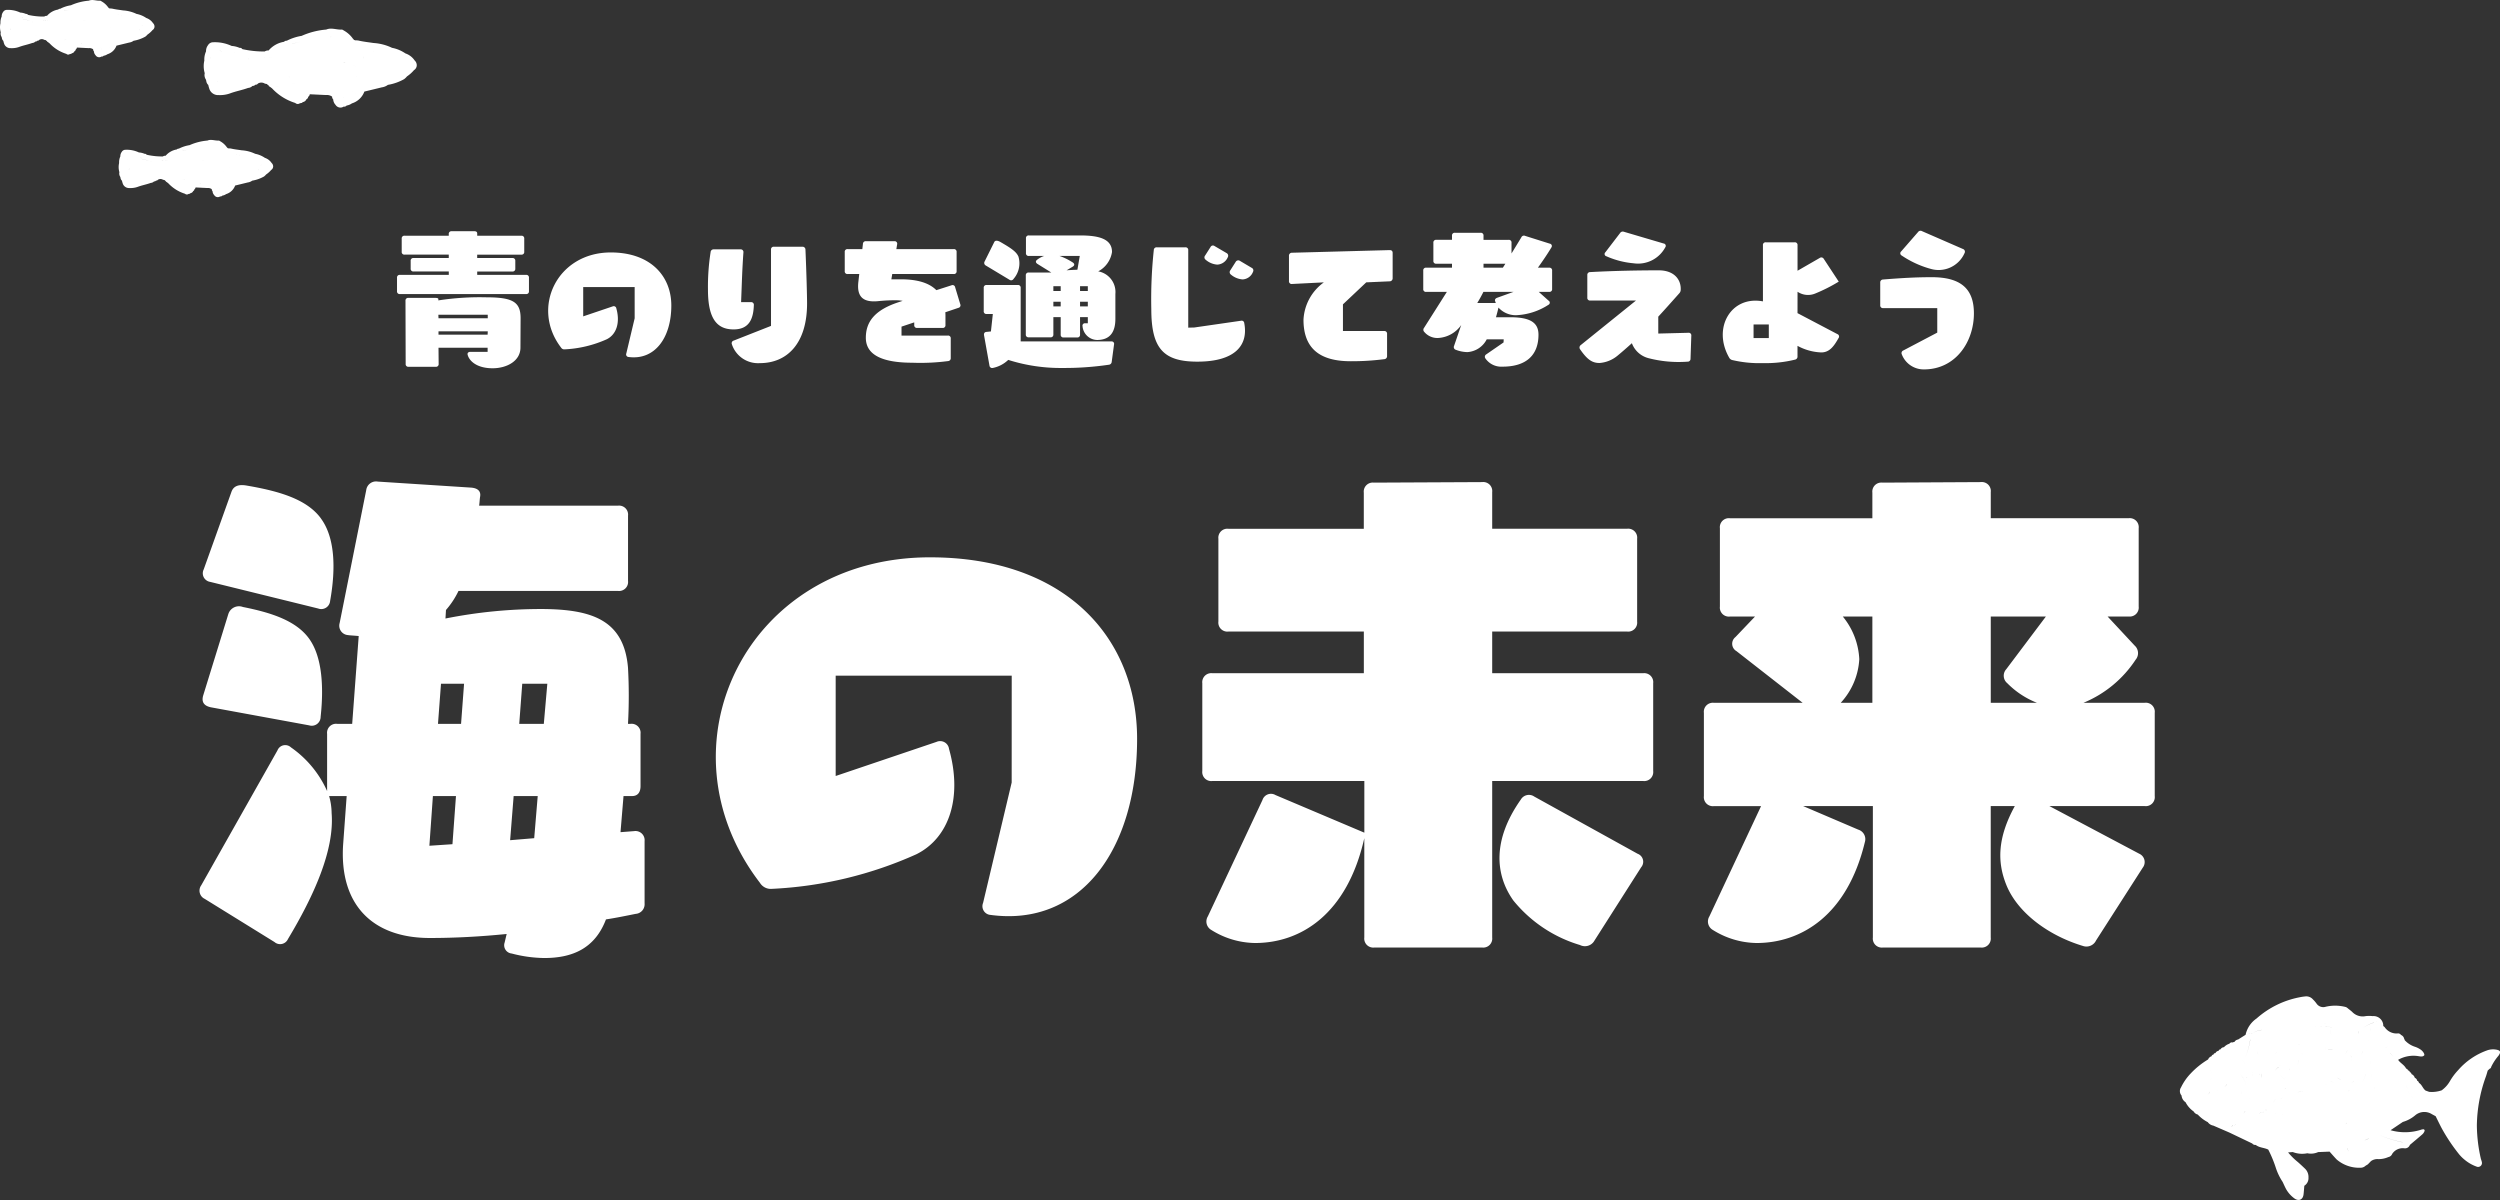
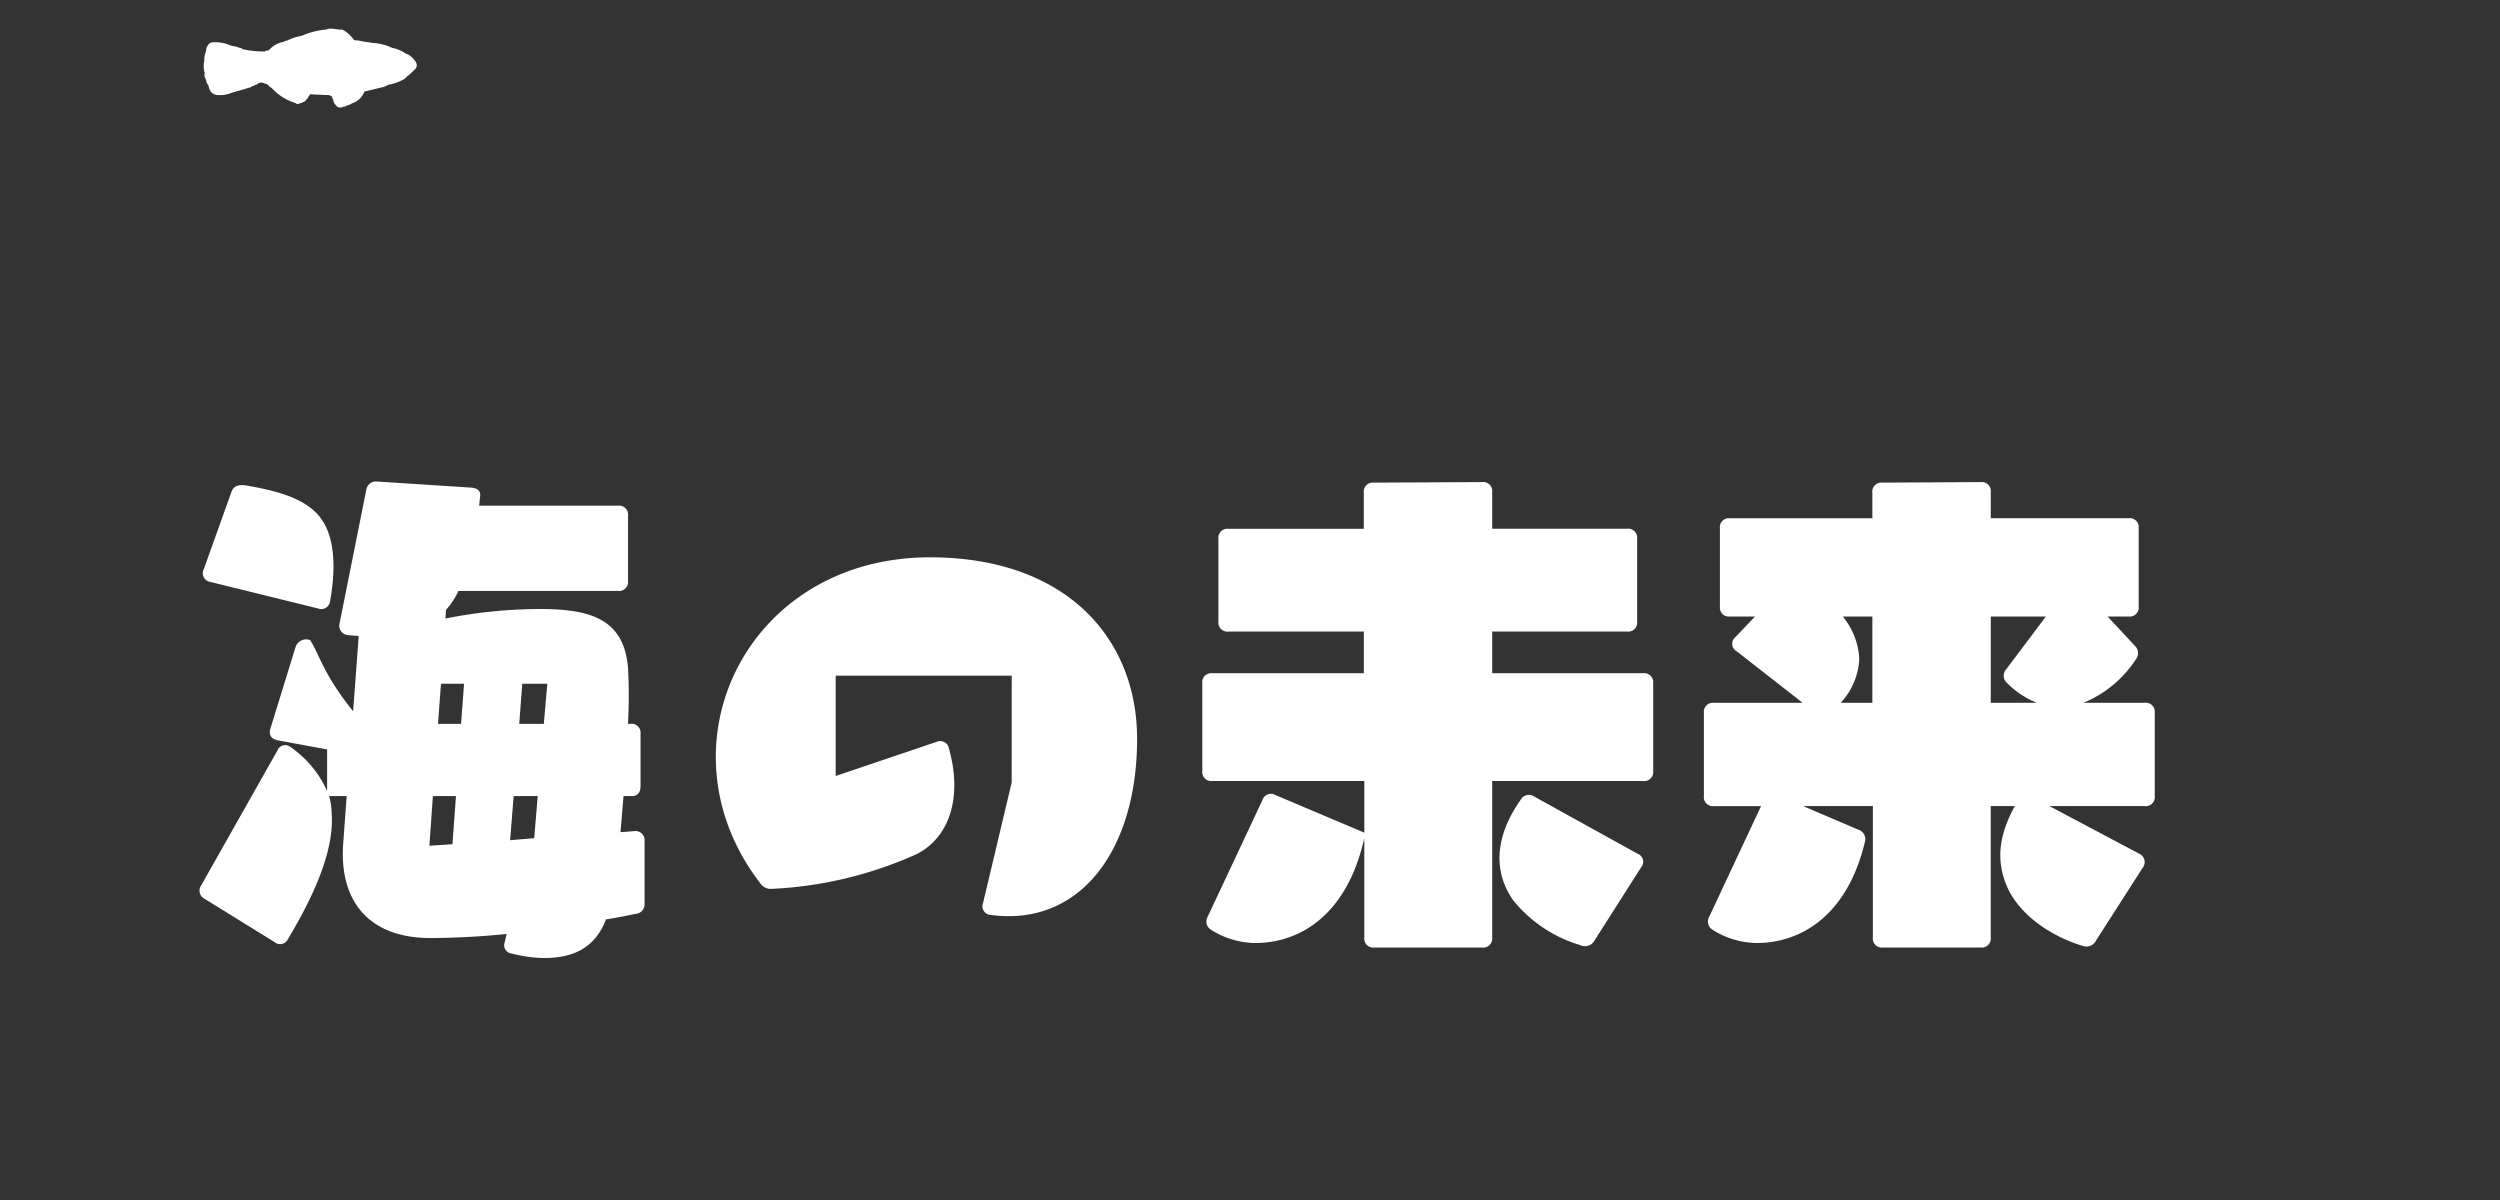
<svg xmlns="http://www.w3.org/2000/svg" width="323.999" height="155.519" viewBox="0 0 323.999 155.519">
  <rect x="0" y="0" width="323.999" height="155.519" fill="#333333" stroke="none" />
  <defs>
    <style>.a{fill:#fff;}</style>
  </defs>
  <g transform="translate(-217.497 135.439)">
-     <path class="a" d="M-72.085-11.7l.39-4.68h1.105c.715,0,1.1-.455,1.1-1.3v-6.76a1.167,1.167,0,0,0-1.3-1.3h-.325a65.936,65.936,0,0,0,0-7.28c-.52-6.175-4.68-7.54-10.985-7.6A63.335,63.335,0,0,0-94.77-39.39l.065-1.105a10.837,10.837,0,0,0,1.625-2.47h20.67a1.167,1.167,0,0,0,1.3-1.3v-8.45a1.167,1.167,0,0,0-1.3-1.3h-18c.065-.39.065-.78.13-1.17.13-.715-.325-1.105-1.17-1.17l-12.09-.78a1.281,1.281,0,0,0-1.5,1.105l-3.445,17.225a1.22,1.22,0,0,0,1.04,1.56c.455.065.91.065,1.43.13l-.845,11.375h-1.95a1.167,1.167,0,0,0-1.3,1.3v7.41a13.7,13.7,0,0,0-4.68-5.655,1.083,1.083,0,0,0-1.755.39l-9.88,17.485a1.178,1.178,0,0,0,.455,1.755l9.035,5.59a1.115,1.115,0,0,0,1.755-.39c3.315-5.525,6.045-11.5,5.655-16.315a8.255,8.255,0,0,0-.325-2.21h2.275l-.455,6.24c-.52,7.605,3.575,12.155,11.245,12.155,3.38,0,6.7-.195,9.945-.52l-.26,1.1a1.075,1.075,0,0,0,.91,1.43,17.309,17.309,0,0,0,4.225.585c3.64,0,6.565-1.235,7.995-5.005,1.3-.195,2.535-.455,3.835-.715a1.252,1.252,0,0,0,1.17-1.365v-8.06a1.187,1.187,0,0,0-1.365-1.3Zm-38.8-40.625c-1.82-2.535-5.46-3.575-9.62-4.29-1.1-.2-1.755.065-2.015.845L-126.1-45.76a1.129,1.129,0,0,0,.845,1.625l13.975,3.445a1.15,1.15,0,0,0,1.56-.975C-108.94-46.02-109.135-49.92-110.89-52.325Zm-1.43,15.73c-1.69-2.535-5.135-3.575-8.71-4.29a1.446,1.446,0,0,0-1.885.91l-3.25,10.53q-.39,1.267.975,1.56l12.74,2.34a1.15,1.15,0,0,0,1.495-1.1C-110.5-30.745-110.825-34.385-112.32-36.6Zm19.955,5.655-.39,5.2h-2.99l.39-5.2Zm10.335,5.2h-3.185l.39-5.2h3.25ZM-96.4-16.38h2.99l-.455,6.24-2.99.2Zm10.01,5.72.455-5.72h3.12l-.455,5.46Zm65-7.475-3.705,15.6a1.131,1.131,0,0,0,.975,1.56C-12.545.585-5.135-9.36-5.135-23.79c0-13-9.165-23.53-26.845-23.53-23.855,0-35.555,24.57-22.035,42.185a1.642,1.642,0,0,0,1.56.78A51.533,51.533,0,0,0-33.735-8.84c4.29-2.145,5.98-7.41,4.225-13.65a1.159,1.159,0,0,0-1.625-.91L-44.2-18.98v-13h22.815ZM40.885-37.7H58.37a1.167,1.167,0,0,0,1.3-1.3V-49.725a1.167,1.167,0,0,0-1.3-1.3H40.885V-55.77a1.167,1.167,0,0,0-1.3-1.3L25.545-57a1.167,1.167,0,0,0-1.3,1.3v4.68H6.7a1.167,1.167,0,0,0-1.3,1.3V-39a1.167,1.167,0,0,0,1.3,1.3h17.55v5.4H4.615a1.167,1.167,0,0,0-1.3,1.3V-19.63a1.167,1.167,0,0,0,1.3,1.3h19.7v6.695L12.8-16.51a1.153,1.153,0,0,0-1.69.65L4.03-.78A1.26,1.26,0,0,0,4.485.975a10.916,10.916,0,0,0,5.655,1.69c5.98,0,11.96-3.77,14.17-13.585V1.95a1.167,1.167,0,0,0,1.3,1.3H39.585a1.167,1.167,0,0,0,1.3-1.3V-18.33H60.45a1.167,1.167,0,0,0,1.3-1.3V-31a1.167,1.167,0,0,0-1.3-1.3H40.885Zm2.73,34.84A17.575,17.575,0,0,0,52.26,2.925a1.415,1.415,0,0,0,1.885-.585L60.19-7.15A1.1,1.1,0,0,0,59.735-8.9l-13.39-7.41a1.217,1.217,0,0,0-1.755.39C40.885-10.66,41.275-6.175,43.615-2.86ZM117.52-28.47a14.863,14.863,0,0,0,6.76-5.59,1.314,1.314,0,0,0-.13-1.82l-3.51-3.77h2.73a1.167,1.167,0,0,0,1.3-1.3V-51.09a1.167,1.167,0,0,0-1.3-1.3H105.5v-3.38a1.167,1.167,0,0,0-1.3-1.3L91.455-57a1.167,1.167,0,0,0-1.3,1.3v3.315H71.695a1.167,1.167,0,0,0-1.3,1.3v10.14a1.167,1.167,0,0,0,1.3,1.3h3.25L72.41-36.985a1.1,1.1,0,0,0,.13,1.82l8.58,6.7h-11.5a1.167,1.167,0,0,0-1.3,1.3v10.79a1.167,1.167,0,0,0,1.3,1.3h6.11L69.03-.78A1.26,1.26,0,0,0,69.485.975a10.916,10.916,0,0,0,5.655,1.69c5.85,0,11.765-3.64,14.04-13.065a1.29,1.29,0,0,0-.845-1.625l-7.15-3.055H90.22V1.95a1.167,1.167,0,0,0,1.3,1.3h12.675a1.167,1.167,0,0,0,1.3-1.3V-15.08h3.12c-2.275,4.16-2.275,7.28-1.105,10.2,1.43,3.575,5.4,6.565,9.945,7.93a1.381,1.381,0,0,0,1.69-.715l6.045-9.425a1.184,1.184,0,0,0-.455-1.82L113.1-15.08h12.35a1.167,1.167,0,0,0,1.3-1.3V-27.17a1.167,1.167,0,0,0-1.3-1.3Zm-31.46,0a9.064,9.064,0,0,0,2.4-5.655A9.406,9.406,0,0,0,86.32-39.65h3.835v11.18Zm26.585-11.18-5.135,6.825a1.256,1.256,0,0,0,.13,1.82,11.148,11.148,0,0,0,3.835,2.535H105.5V-39.65Z" transform="translate(370 -15.89)" />
-     <path class="a" d="M11.343-11.362H15.9a.341.341,0,0,0,.38-.38v-.988a.341.341,0,0,0-.38-.38h-4.56v-.437h5.719a.341.341,0,0,0,.38-.38v-1.691a.341.341,0,0,0-.38-.38H11.343v-.3c0-.19-.133-.285-.38-.285H8.037a.341.341,0,0,0-.38.38V-16H1.938a.341.341,0,0,0-.38.38v1.691a.341.341,0,0,0,.38.38H7.657v.437H3.1a.341.341,0,0,0-.38.38v.988a.341.341,0,0,0,.38.38h4.56v.437H1.33a.341.341,0,0,0-.38.38v1.729a.341.341,0,0,0,.38.38H17.67a.341.341,0,0,0,.38-.38v-1.729a.341.341,0,0,0-.38-.38H11.343Zm1.178,3.344a35.247,35.247,0,0,0-6.213.4V-7.79c0-.095-.133-.152-.38-.152h-3.5a.341.341,0,0,0-.38.38L2.071.608a.341.341,0,0,0,.38.38H5.966a.341.341,0,0,0,.38-.38l-.019-2.09h6.365V-.95H10.45c-.247,0-.418.152-.342.4.228.836,1.254,1.729,3.23,1.729,1.824,0,3.61-.931,3.61-2.679l.019-3.8C16.967-7.391,16-8.018,12.521-8.018Zm.19,2.717H6.327l-.019-.456h6.4ZM6.327-3.61h6.384l-.019.437H6.327ZM31.749-5.3,30.666-.741a.331.331,0,0,0,.285.456C34.333.171,36.5-2.736,36.5-6.954c0-3.8-2.679-6.878-7.847-6.878-6.973,0-10.393,7.182-6.441,12.331a.48.48,0,0,0,.456.228,15.064,15.064,0,0,0,5.472-1.311c1.254-.627,1.748-2.166,1.235-3.99A.339.339,0,0,0,28.9-6.84L25.08-5.548v-3.8h6.669Zm17.67.988-4.826,1.9a.356.356,0,0,0-.247.475A3.567,3.567,0,0,0,47.975.513c3.515,0,6.118-2.527,6.118-7.733,0-.95-.076-3.895-.209-6.973a.374.374,0,0,0-.4-.38H49.8a.341.341,0,0,0-.38.38ZM41.591-13.87a28.923,28.923,0,0,0-.342,4.883c0,3.819,1.216,5.13,3.325,5.13,2.071,0,2.565-1.444,2.622-3.154a.341.341,0,0,0-.38-.38H45.543c.1-2.47.133-4.066.3-6.441a.347.347,0,0,0-.38-.4H42.009A.385.385,0,0,0,41.591-13.87Zm26.391,9.1v.342a.341.341,0,0,0,.38.38h3.287a.341.341,0,0,0,.38-.38V-5.472c0-.209,0-.418-.019-.608L73.7-6.65a.339.339,0,0,0,.247-.475l-.665-2.2a.335.335,0,0,0-.475-.247l-1.957.627c-.874-.874-2.318-1.406-4.6-1.406H65.018l.114-.684h7.961a.341.341,0,0,0,.38-.38v-2.47a.341.341,0,0,0-.38-.38H65.664l.1-.608a.329.329,0,0,0-.342-.418H61.731a.359.359,0,0,0-.4.361l-.076.665h-1.9a.341.341,0,0,0-.38.38v2.47a.341.341,0,0,0,.38.38h1.5l-.114,1.007c-.228,1.938.608,2.7,2.565,2.508a20.942,20.942,0,0,1,2.356-.114,4.988,4.988,0,0,1,.817.076l-.4.133c-3.23,1.026-4.37,2.584-4.37,4.655,0,2.394,2.489,3.23,6.023,3.23A27.542,27.542,0,0,0,72.371.247a.366.366,0,0,0,.342-.4V-2.679a.341.341,0,0,0-.38-.38h-6V-4.218Zm23.845-6.612a3.42,3.42,0,0,0,1.786-2.508c0-1.729-1.748-2.147-4.161-2.147H82.84a.341.341,0,0,0-.38.38v1.9a.341.341,0,0,0,.38.38h1.976a3.052,3.052,0,0,0-.912.494c-.228.171-.19.38.038.532l1.805,1.121H82.821a.341.341,0,0,0-.38.38v7.638a.341.341,0,0,0,.38.38h2.812a.341.341,0,0,0,.38-.38V-5.453h.95v2.261a.341.341,0,0,0,.38.38h1.748a.341.341,0,0,0,.38-.38V-5.453h1.007v.8h-.342a.308.308,0,0,0-.342.38,1.937,1.937,0,0,0,1.881,1.786c1.6,0,2.375-.931,2.375-2.736v-3.23A2.724,2.724,0,0,0,91.827-11.381Zm-10.336-1.9c-.285-.684-1.064-1.159-2.3-1.881-.418-.247-.722-.247-.836-.019L77.1-12.654a.374.374,0,0,0,.152.513L80.313-10.3a.358.358,0,0,0,.532-.095A3.069,3.069,0,0,0,81.491-13.281Zm7.638,1.691c-.513.019-.988.038-1.406.076l.8-.475c.247-.152.266-.361.019-.532a7.721,7.721,0,0,0-1.729-.855h2.622ZM76.988-9.234v3a.341.341,0,0,0,.38.38h.8l-.247,2.261-.57.057c-.247.019-.361.171-.323.437l.7,3.914a.354.354,0,0,0,.437.323,4.052,4.052,0,0,0,2-1.045A22.368,22.368,0,0,0,87.172,1.14,39.437,39.437,0,0,0,93.195.722a.409.409,0,0,0,.38-.38l.3-2.242a.315.315,0,0,0-.342-.4H81.776V-9.234a.341.341,0,0,0-.38-.38H77.368A.341.341,0,0,0,76.988-9.234Zm9.975.4h-.95v-.627h.95Zm3.515-.627v.627H89.471v-.627ZM86.013-7.448h.95v.608h-.95Zm3.458,0h1.007v.608H89.471ZM105.735-12.9a2.577,2.577,0,0,0,1.52.646,1.557,1.557,0,0,0,1.368-.969.387.387,0,0,0-.171-.532l-1.558-.912a.344.344,0,0,0-.513.133l-.7,1.1A.369.369,0,0,0,105.735-12.9Zm-6.707-1.235A60.278,60.278,0,0,0,98.705-6.5c0,5.111,1.558,6.821,5.966,6.821,4.9,0,6.631-2.128,6.08-5a.34.34,0,0,0-.437-.3l-6.042.874-.779.019V-14.117a.341.341,0,0,0-.38-.38H99.427A.359.359,0,0,0,99.028-14.136ZM109-10.982a2.629,2.629,0,0,0,1.539.646,1.524,1.524,0,0,0,1.349-.988.37.37,0,0,0-.171-.513l-1.539-.912a.379.379,0,0,0-.532.133l-.7,1.1A.386.386,0,0,0,109-10.982Zm20.6-3.154-12.673.342a.374.374,0,0,0-.38.4v3.268a.347.347,0,0,0,.4.38l4.123-.209a6.35,6.35,0,0,0-2.641,4.845c0,3.8,2.2,5.377,6.118,5.377A33.455,33.455,0,0,0,128.9,0a.385.385,0,0,0,.361-.418v-2.85a.341.341,0,0,0-.38-.38h-5.339V-7.106l3.021-2.85,3.04-.133a.385.385,0,0,0,.38-.4v-3.287C129.979-14.022,129.846-14.136,129.6-14.136Zm17.062-1.653-1.273,2.09v-1.387a.341.341,0,0,0-.38-.38h-3.249V-16a.341.341,0,0,0-.38-.38h-3.325a.341.341,0,0,0-.38.38v.532h-2.033a.341.341,0,0,0-.38.38v2.337a.341.341,0,0,0,.38.38h2.033v.513H134.33a.341.341,0,0,0-.38.38V-9.1a.341.341,0,0,0,.38.38h2.679l-2.964,4.674a.382.382,0,0,0,.038.513,2.209,2.209,0,0,0,1.9.779,3.914,3.914,0,0,0,2.888-1.672L137.94-1.71a.36.36,0,0,0,.228.494,4.384,4.384,0,0,0,1.5.3,3.037,3.037,0,0,0,2.508-1.653h2.2l-.019.4L142.12-.627a.36.36,0,0,0-.114.532A2.5,2.5,0,0,0,144.229.969c3.116,0,4.655-1.539,4.655-4.142,0-1.52-1.007-2.261-3.648-2.261h-1.862c.114-.4.228-.817.323-1.254a3.013,3.013,0,0,0,2.318.988,8.312,8.312,0,0,0,4.161-1.349.3.3,0,0,0,.019-.532l-1.273-1.14h1.349a.341.341,0,0,0,.38-.38v-2.375a.341.341,0,0,0-.38-.38h-1.463c.627-.874,1.235-1.767,1.748-2.622a.311.311,0,0,0-.209-.494l-3.192-1.007A.367.367,0,0,0,146.661-15.789Zm-2.071,3.42-.323.513h-2.508v-.513Zm-1.33,4.826a1.491,1.491,0,0,0,.1.266h-2.413c.266-.437.532-.912.8-1.444h3.895l-2.109.76C143.317-7.885,143.2-7.733,143.26-7.543Zm16.207-8.816-1.919,2.508a.3.3,0,0,0,.133.513,11.023,11.023,0,0,0,3.534.912,4,4,0,0,0,4.1-2.071.308.308,0,0,0-.209-.494l-5.149-1.52A.416.416,0,0,0,159.467-16.359Zm4.94,10.849c.912-.988,1.786-1.976,2.717-3.021a.655.655,0,0,0,.19-.437c.076-1.254-.76-2.546-2.85-2.546-2.584,0-5.719.057-8.892.228a.354.354,0,0,0-.361.38V-7.98a.341.341,0,0,0,.38.38h5.928l-7.163,5.776a.392.392,0,0,0-.076.551c.931,1.349,1.577,1.767,2.508,1.767a4.116,4.116,0,0,0,2.318-.931c.646-.532,1.273-1.083,1.881-1.634a3.13,3.13,0,0,0,2.147,1.938,15.525,15.525,0,0,0,5.054.456.364.364,0,0,0,.4-.38l.1-2.983a.333.333,0,0,0-.38-.38l-3.9.1Zm18.05-3.23a2.42,2.42,0,0,0,2.3.228,21,21,0,0,0,3.04-1.539L185.858-13a.36.36,0,0,0-.532-.114l-2.869,1.653v-3.306a.341.341,0,0,0-.38-.38h-3.724a.341.341,0,0,0-.38.38v7.277c-4.123-.779-6.593,3.439-4.37,7.3a.6.6,0,0,0,.38.3,15.286,15.286,0,0,0,3.99.4,15.791,15.791,0,0,0,4.18-.456.393.393,0,0,0,.3-.418V-1.729a6.946,6.946,0,0,0,3.078.855c1.1,0,1.672-.855,2.242-1.862a.332.332,0,0,0-.152-.513l-5.168-2.717Zm-5.7,6V-4.5h1.976v1.767Zm22.819-9.006a3.669,3.669,0,0,0,4.522-1.995.366.366,0,0,0-.19-.532l-5.32-2.318a.389.389,0,0,0-.513.114l-2.185,2.508a.32.32,0,0,0,.057.532A12.739,12.739,0,0,0,199.576-11.742Zm.988,5.13v3.173l-4.408,2.318a.367.367,0,0,0-.19.494,3.037,3.037,0,0,0,2.869,1.957c4.123,0,6.479-3.591,6.479-7.258,0-3.192-1.691-4.693-5.472-4.693-1.976,0-3.819.1-6.308.3a.37.37,0,0,0-.361.4v2.926a.341.341,0,0,0,.38.38Z" transform="translate(268 -88.89)" />
+     <path class="a" d="M-72.085-11.7l.39-4.68h1.105c.715,0,1.1-.455,1.1-1.3v-6.76a1.167,1.167,0,0,0-1.3-1.3h-.325a65.936,65.936,0,0,0,0-7.28c-.52-6.175-4.68-7.54-10.985-7.6A63.335,63.335,0,0,0-94.77-39.39l.065-1.105a10.837,10.837,0,0,0,1.625-2.47h20.67a1.167,1.167,0,0,0,1.3-1.3v-8.45a1.167,1.167,0,0,0-1.3-1.3h-18c.065-.39.065-.78.13-1.17.13-.715-.325-1.105-1.17-1.17l-12.09-.78a1.281,1.281,0,0,0-1.5,1.105l-3.445,17.225a1.22,1.22,0,0,0,1.04,1.56c.455.065.91.065,1.43.13l-.845,11.375h-1.95a1.167,1.167,0,0,0-1.3,1.3v7.41a13.7,13.7,0,0,0-4.68-5.655,1.083,1.083,0,0,0-1.755.39l-9.88,17.485a1.178,1.178,0,0,0,.455,1.755l9.035,5.59a1.115,1.115,0,0,0,1.755-.39c3.315-5.525,6.045-11.5,5.655-16.315a8.255,8.255,0,0,0-.325-2.21h2.275l-.455,6.24c-.52,7.605,3.575,12.155,11.245,12.155,3.38,0,6.7-.195,9.945-.52l-.26,1.1a1.075,1.075,0,0,0,.91,1.43,17.309,17.309,0,0,0,4.225.585c3.64,0,6.565-1.235,7.995-5.005,1.3-.195,2.535-.455,3.835-.715a1.252,1.252,0,0,0,1.17-1.365v-8.06a1.187,1.187,0,0,0-1.365-1.3Zm-38.8-40.625c-1.82-2.535-5.46-3.575-9.62-4.29-1.1-.2-1.755.065-2.015.845L-126.1-45.76a1.129,1.129,0,0,0,.845,1.625l13.975,3.445a1.15,1.15,0,0,0,1.56-.975C-108.94-46.02-109.135-49.92-110.89-52.325Zm-1.43,15.73a1.446,1.446,0,0,0-1.885.91l-3.25,10.53q-.39,1.267.975,1.56l12.74,2.34a1.15,1.15,0,0,0,1.495-1.1C-110.5-30.745-110.825-34.385-112.32-36.6Zm19.955,5.655-.39,5.2h-2.99l.39-5.2Zm10.335,5.2h-3.185l.39-5.2h3.25ZM-96.4-16.38h2.99l-.455,6.24-2.99.2Zm10.01,5.72.455-5.72h3.12l-.455,5.46Zm65-7.475-3.705,15.6a1.131,1.131,0,0,0,.975,1.56C-12.545.585-5.135-9.36-5.135-23.79c0-13-9.165-23.53-26.845-23.53-23.855,0-35.555,24.57-22.035,42.185a1.642,1.642,0,0,0,1.56.78A51.533,51.533,0,0,0-33.735-8.84c4.29-2.145,5.98-7.41,4.225-13.65a1.159,1.159,0,0,0-1.625-.91L-44.2-18.98v-13h22.815ZM40.885-37.7H58.37a1.167,1.167,0,0,0,1.3-1.3V-49.725a1.167,1.167,0,0,0-1.3-1.3H40.885V-55.77a1.167,1.167,0,0,0-1.3-1.3L25.545-57a1.167,1.167,0,0,0-1.3,1.3v4.68H6.7a1.167,1.167,0,0,0-1.3,1.3V-39a1.167,1.167,0,0,0,1.3,1.3h17.55v5.4H4.615a1.167,1.167,0,0,0-1.3,1.3V-19.63a1.167,1.167,0,0,0,1.3,1.3h19.7v6.695L12.8-16.51a1.153,1.153,0,0,0-1.69.65L4.03-.78A1.26,1.26,0,0,0,4.485.975a10.916,10.916,0,0,0,5.655,1.69c5.98,0,11.96-3.77,14.17-13.585V1.95a1.167,1.167,0,0,0,1.3,1.3H39.585a1.167,1.167,0,0,0,1.3-1.3V-18.33H60.45a1.167,1.167,0,0,0,1.3-1.3V-31a1.167,1.167,0,0,0-1.3-1.3H40.885Zm2.73,34.84A17.575,17.575,0,0,0,52.26,2.925a1.415,1.415,0,0,0,1.885-.585L60.19-7.15A1.1,1.1,0,0,0,59.735-8.9l-13.39-7.41a1.217,1.217,0,0,0-1.755.39C40.885-10.66,41.275-6.175,43.615-2.86ZM117.52-28.47a14.863,14.863,0,0,0,6.76-5.59,1.314,1.314,0,0,0-.13-1.82l-3.51-3.77h2.73a1.167,1.167,0,0,0,1.3-1.3V-51.09a1.167,1.167,0,0,0-1.3-1.3H105.5v-3.38a1.167,1.167,0,0,0-1.3-1.3L91.455-57a1.167,1.167,0,0,0-1.3,1.3v3.315H71.695a1.167,1.167,0,0,0-1.3,1.3v10.14a1.167,1.167,0,0,0,1.3,1.3h3.25L72.41-36.985a1.1,1.1,0,0,0,.13,1.82l8.58,6.7h-11.5a1.167,1.167,0,0,0-1.3,1.3v10.79a1.167,1.167,0,0,0,1.3,1.3h6.11L69.03-.78A1.26,1.26,0,0,0,69.485.975a10.916,10.916,0,0,0,5.655,1.69c5.85,0,11.765-3.64,14.04-13.065a1.29,1.29,0,0,0-.845-1.625l-7.15-3.055H90.22V1.95a1.167,1.167,0,0,0,1.3,1.3h12.675a1.167,1.167,0,0,0,1.3-1.3V-15.08h3.12c-2.275,4.16-2.275,7.28-1.105,10.2,1.43,3.575,5.4,6.565,9.945,7.93a1.381,1.381,0,0,0,1.69-.715l6.045-9.425a1.184,1.184,0,0,0-.455-1.82L113.1-15.08h12.35a1.167,1.167,0,0,0,1.3-1.3V-27.17a1.167,1.167,0,0,0-1.3-1.3Zm-31.46,0a9.064,9.064,0,0,0,2.4-5.655A9.406,9.406,0,0,0,86.32-39.65h3.835v11.18Zm26.585-11.18-5.135,6.825a1.256,1.256,0,0,0,.13,1.82,11.148,11.148,0,0,0,3.835,2.535H105.5V-39.65Z" transform="translate(370 -15.89)" />
    <g transform="translate(-138.036 -345.62)">
      <path class="a" d="M-330.448,518.412a3.238,3.238,0,0,1-.045-1.612,2.583,2.583,0,0,1,.221-1.193,1.268,1.268,0,0,1,.26-.807.752.752,0,0,1,.642-.373,5.111,5.111,0,0,1,2.42.477,3.04,3.04,0,0,1,1.029.251.338.338,0,0,1,.348.157l0,0a12.382,12.382,0,0,0,2.909.308.8.8,0,0,1,.5-.129,3.322,3.322,0,0,1,2-1.124.418.418,0,0,1,.353-.137,6.493,6.493,0,0,1,1.926-.632,9.8,9.8,0,0,1,3.19-.818c.668-.286,1.337.048,2.007,0a.419.419,0,0,1,.231.1,3.568,3.568,0,0,1,1.2,1.055l-.05.207-.177-.005.178.005.05-.207.171.194h0a.3.3,0,0,1,.133.049,2.354,2.354,0,0,1,.43.024c.645.154,1.3.221,1.955.32a6.483,6.483,0,0,1,2.4.625,4.587,4.587,0,0,1,1.734.724,2.362,2.362,0,0,1,1.2.916.848.848,0,0,1,.271.608.75.75,0,0,1-.359.643,4.488,4.488,0,0,1-.912.816h0a1.933,1.933,0,0,1-.369.353,6.47,6.47,0,0,1-2.1.741,1.72,1.72,0,0,1-.79.321q-1.129.276-2.26.549a2.506,2.506,0,0,1-1.616,1.529,1.6,1.6,0,0,1-.685.28.382.382,0,0,1-.376.136.752.752,0,0,1-1.061-.229,1.115,1.115,0,0,1-.3-.7.472.472,0,0,1-.143-.359,1.146,1.146,0,0,0-.793-.21c-.7-.03-1.4-.069-2.1-.1l-.724-.043-.064-.012.064.012a.383.383,0,0,0,.258.188.383.383,0,0,1-.258-.188l.724.043a.493.493,0,0,1-.211.336.347.347,0,0,1-.212.3l-.011.013a.616.616,0,0,1-.491.369.183.183,0,0,1-.2.11l-.064.033-.072-.009a.466.466,0,0,1-.623-.025,6.9,6.9,0,0,1-3.007-1.889.8.8,0,0,0,.133-.017.8.8,0,0,1-.133.017l-.315-.238a.136.136,0,0,1-.123-.147l-.019-.022a.22.22,0,0,1-.183-.159.991.991,0,0,1-.322-.068.838.838,0,0,0-.864.008h0a.386.386,0,0,1-.347.155.423.423,0,0,1-.365.152.841.841,0,0,1-.565.26c-.782.288-1.608.429-2.391.727a3.91,3.91,0,0,1-1.444.2,1.179,1.179,0,0,1-1.19-.813,4.635,4.635,0,0,1-.137-.5.815.815,0,0,1-.26-.529l-.048-.17.525.016a.919.919,0,0,1,.157,0,.919.919,0,0,0-.157,0l-.525-.016a1.048,1.048,0,0,1-.148-.841Zm11.717,1.334q-.255.054-.513.093Q-318.986,519.8-318.73,519.746Zm6.225.924q.006-.085.012-.17-.006.085-.012.17l-1.042.126Zm-7.036-2.095c-.039,0-.078,0-.116,0C-319.619,518.572-319.58,518.573-319.541,518.575Zm.176.016-.117-.012Zm-.111.321a.551.551,0,0,1,.113.2h0A.551.551,0,0,0-319.476,518.911Zm7.856-2-.071.014.071-.014a1.8,1.8,0,0,0,.555.158A1.8,1.8,0,0,1-311.62,516.915Zm-.638,2.393,1.3-.408-1.3.408Zm-5.64-2.379.207.009a.565.565,0,0,1,.133-.109.567.567,0,0,0-.133.109Zm5.371.781q0,.082-.006.163h0q0-.082.006-.163Zm.09-.7a.974.974,0,0,0-.226.031h0a.974.974,0,0,1,.226-.031c.076,0,.153,0,.23,0C-312.284,517.006-312.361,517-312.438,517.006Zm1.145.4-1.3-.066,1.3.066Zm.28.932h0a5.551,5.551,0,0,0-1.168.018A5.539,5.539,0,0,1-311.012,518.337Zm-2.721-.851c-.043,0-.089,0-.133,0,.044,0,.091,0,.133,0v0Zm-4.089-1.241h0c-.211-.034-.433-.012-.689-.062C-318.255,516.234-318.033,516.211-317.822,516.245Zm2.517.028c-.225.024-.451.037-.676.04C-315.756,516.31-315.531,516.3-315.305,516.273Zm.427-.061h0c-.085.016-.17.027-.256.039C-315.049,516.24-314.964,516.228-314.879,516.212Zm3.73,1.234a.86.86,0,0,1,.411.172,1.508,1.508,0,0,1,.544.113,1.513,1.513,0,0,0-.544-.113A.863.863,0,0,0-311.149,517.447Zm.317,1.422c.041-.009.083-.019.123-.032C-310.749,518.85-310.79,518.859-310.832,518.869Zm-1.187.794a.756.756,0,0,0,.156-.006.756.756,0,0,1-.156.006,3.385,3.385,0,0,1-.762-.231l-.518-.346h0a.521.521,0,0,1-.061.255.521.521,0,0,0,.061-.255l.518.346h0A3.4,3.4,0,0,0-312.019,519.663Zm.629,1.075a.414.414,0,0,1,.181.088A.414.414,0,0,0-311.39,520.738Zm-3.3-1.212a.461.461,0,0,1-.347.134.461.461,0,0,0,.347-.134l.443.016Zm-4.668-.418h0a.591.591,0,0,0-.251.037.591.591,0,0,1,.251-.037Zm-.133-.214a.478.478,0,0,0-.066-.055A.478.478,0,0,1-319.5,518.894Zm-.548-.172a.556.556,0,0,1,.272-.136.556.556,0,0,0-.272.136Zm-.382-2.433h0l-1.215-.238Zm5.814-2.162.359-.128h0Zm.45-.358a.276.276,0,0,1,.153-.092A.276.276,0,0,0-314.163,513.769Zm4.327,2.727h0a.662.662,0,0,0-.113-.3A.661.661,0,0,1-309.835,516.5Zm.721,1.773c.44.006.879-.038,1.319-.071-.439.033-.878.078-1.319.071Zm4.034-1.142a.289.289,0,0,1-.038.056A.289.289,0,0,0-305.08,517.127Zm-.521.826c0,.042,0,.085,0,.128h0C-305.605,518.038-305.6,517.995-305.6,517.953Zm.482-.769a.335.335,0,0,1-.106.077A.335.335,0,0,0-305.119,517.184Zm-1.774,2.063.15-.024Zm-2.039-.157-.208.194h0l.208-.194Zm-2.205,1.818h0l.246.022Zm-1.359.675a.228.228,0,0,1,0-.054A.228.228,0,0,0-312.5,521.582Zm.047-.2a.369.369,0,0,0-.048.133A.369.369,0,0,1-312.449,521.384Zm.082-.143h0l-.313-.044a.776.776,0,0,1-.626.121.776.776,0,0,0,.626-.121Zm-3.913-1.1a1.938,1.938,0,0,0-.538.108,1.938,1.938,0,0,1,.538-.108Zm-5.364-.288-.017.023.017-.023Zm-7.018-2.067,3.633.208-3.633-.208a.4.4,0,0,1-.146.257A.4.4,0,0,0-328.661,517.784Zm.6-1.356.351-.012h0Zm-.906-.23a.313.313,0,0,1-.054.071A.313.313,0,0,0-328.971,516.2Zm3.307,2.053.481.058h0Zm-3.12,1.594.047-.035-.048.035a.757.757,0,0,0-.058.125A.743.743,0,0,1-328.784,519.846Zm.425-.31h0c-.147-.009-.3-.042-.443-.042C-328.658,519.494-328.506,519.527-328.359,519.536Zm-.419.484,0,0h0Zm-.026-.527c-.024,0-.048,0-.072,0C-328.853,519.495-328.829,519.494-328.8,519.494Zm1.131-.279h0l-.07,0Zm-2.042-3.132h0Zm.078.42.075,0-.075,0a.937.937,0,0,1-.06-.189A.937.937,0,0,0-329.638,516.5Zm1.363-.885a.26.26,0,0,0-.313-.059A.26.26,0,0,1-328.275,515.618Zm.06.064.218.03-.218-.03Zm3.405.93h0a.414.414,0,0,1,.119-.113A.414.414,0,0,0-324.81,516.612Zm.384-.183a.832.832,0,0,0-.083.008A.832.832,0,0,1-324.426,516.429Zm2.584.091c-.02.006-.04.011-.062.015C-321.883,516.531-321.862,516.525-321.842,516.52Zm-1.857,2.818a.22.22,0,0,0-.03-.022A.22.22,0,0,1-323.7,519.337Zm-2.973.309,1.423-.447a2.432,2.432,0,0,1,.186.183,2.436,2.436,0,0,0-.186-.183l-1.423.447Zm-2.417-1.487a1.873,1.873,0,0,1-.209.045A1.873,1.873,0,0,0-329.09,518.159Zm-1.315.04-.024.12.024-.12Zm3.732-2.458c.075-.007.15-.014.224-.024C-326.522,515.727-326.6,515.734-326.672,515.741Zm.18.307c.461.1.915.224,1.372.341h0C-325.577,516.272-326.032,516.147-326.492,516.048Zm3.636.332a9.466,9.466,0,0,1,1.2.017h0A9.489,9.489,0,0,0-322.857,516.38Zm2.328-1.482h0c-.41.144-.791.368-1.206.5C-321.32,515.267-320.939,515.042-320.529,514.9Zm1.419-.594a.1.1,0,0,1,.04.082A.1.1,0,0,0-319.11,514.3Zm-.024.3h0a8.807,8.807,0,0,0,1.045-.245A8.819,8.819,0,0,1-319.134,514.6Zm3.185-.452-.232.03Zm1.395-.942a.468.468,0,0,1,0,.068l-.089.086.089-.086A.47.47,0,0,0-314.554,513.208Zm3.413.946h0l.035-.022Zm1.658,1.087a.517.517,0,0,1,.063.088h0A.517.517,0,0,0-309.483,515.24Zm.551.089a3.039,3.039,0,0,1,.006.32c.2.007.393.021.588.018-.2,0-.391-.011-.588-.018A3.039,3.039,0,0,0-308.932,515.33Zm1.814,4.559c-.407,0-.809.137-1.217.117h0C-307.927,520.026-307.525,519.891-307.118,519.889Zm-3.652,1.051h0l-.2.152a2.213,2.213,0,0,0-.227,0,2.213,2.213,0,0,1,.227,0Zm-.776.992h0a.516.516,0,0,0,.071.272A.515.515,0,0,1-311.546,521.932Zm-4.5-1.486a.455.455,0,0,0,.169.059A.455.455,0,0,1-316.042,520.447Zm-.779-.2a.721.721,0,0,1-.332.011,2.763,2.763,0,0,0-1.167-.214,2.764,2.764,0,0,1,1.167.214A.719.719,0,0,0-316.821,520.249Zm-2.093.3,1.282.037-1.282-.037h0l-.006.136Zm-.875-.059a.707.707,0,0,0,.528.186h0a.707.707,0,0,1-.528-.186,2.068,2.068,0,0,1-.741-.152c-.257-.11-.531-.18-.8-.267h0c.266.087.541.157.8.267A2.072,2.072,0,0,0-319.789,520.489Zm-1.578-.264a.293.293,0,0,1-.188.144A.293.293,0,0,0-321.366,520.225Zm-.3-.347a.424.424,0,0,0,.243.16.424.424,0,0,1-.243-.161l-.308-.019Zm.176-1.165c-.788.04-1.575.115-2.362.175a.508.508,0,0,1-.443.139.508.508,0,0,0,.443-.139C-323.062,518.829-322.275,518.754-321.487,518.714Zm-5.558,1.394-.172-.01a.311.311,0,0,0-.064-.089.311.311,0,0,1,.064.089Zm-2.429-.94a.369.369,0,0,0-.086.047A.369.369,0,0,1-329.474,519.168Zm-.167-.935h0Z" transform="translate(712.507 -298.768)" />
-       <path class="a" d="M-330.482,516.829a2.347,2.347,0,0,1-.032-1.168,1.872,1.872,0,0,1,.16-.865.919.919,0,0,1,.188-.585.545.545,0,0,1,.465-.27,3.7,3.7,0,0,1,1.754.346,2.2,2.2,0,0,1,.746.182.245.245,0,0,1,.252.114l0,0a8.982,8.982,0,0,0,2.109.223.579.579,0,0,1,.359-.093,2.408,2.408,0,0,1,1.447-.815.3.3,0,0,1,.256-.1,4.707,4.707,0,0,1,1.4-.458,7.11,7.11,0,0,1,2.312-.593c.484-.207.969.035,1.455,0a.3.3,0,0,1,.168.072,2.586,2.586,0,0,1,.869.764l-.036.15-.129,0,.129,0,.036-.15.124.141h0a.217.217,0,0,1,.1.036,1.705,1.705,0,0,1,.312.017c.468.111.944.16,1.418.232a4.7,4.7,0,0,1,1.742.453,3.325,3.325,0,0,1,1.257.525,1.713,1.713,0,0,1,.873.664.615.615,0,0,1,.2.441.543.543,0,0,1-.26.466,3.256,3.256,0,0,1-.661.592h0a1.4,1.4,0,0,1-.268.256,4.69,4.69,0,0,1-1.526.537,1.248,1.248,0,0,1-.573.233l-1.638.4a1.817,1.817,0,0,1-1.172,1.109,1.158,1.158,0,0,1-.5.2.277.277,0,0,1-.272.1.545.545,0,0,1-.769-.166.808.808,0,0,1-.216-.51.342.342,0,0,1-.1-.26.83.83,0,0,0-.575-.152c-.508-.021-1.016-.05-1.524-.075l-.525-.031-.046-.009.046.009a.278.278,0,0,0,.187.136.278.278,0,0,1-.187-.136l.525.031a.358.358,0,0,1-.153.244.251.251,0,0,1-.154.22l-.008.01a.447.447,0,0,1-.356.267.133.133,0,0,1-.147.08l-.047.024-.052-.007a.338.338,0,0,1-.452-.018,5.005,5.005,0,0,1-2.18-1.369.583.583,0,0,0,.1-.013.582.582,0,0,1-.1.013l-.228-.173a.1.1,0,0,1-.089-.106l-.014-.016a.16.16,0,0,1-.132-.115.721.721,0,0,1-.233-.049.607.607,0,0,0-.626.006h0a.28.28,0,0,1-.252.113.307.307,0,0,1-.265.11.61.61,0,0,1-.41.188c-.567.209-1.165.311-1.733.527a2.833,2.833,0,0,1-1.047.142.855.855,0,0,1-.863-.589,3.35,3.35,0,0,1-.1-.36.591.591,0,0,1-.189-.383l-.035-.123.38.012a.665.665,0,0,1,.114,0,.665.665,0,0,0-.114,0l-.38-.012a.759.759,0,0,1-.107-.61Zm8.494.967q-.185.039-.372.068Q-322.173,517.836-321.988,517.8Zm4.513.669q0-.062.008-.123,0,.062-.008.123l-.755.091Zm-5.1-1.518c-.028,0-.056,0-.084,0C-322.632,516.945-322.6,516.946-322.576,516.947Zm.128.012-.085-.008Zm-.081.233a.4.4,0,0,1,.082.143h0A.4.4,0,0,0-322.529,517.192Zm5.7-1.447-.052.01.052-.01a1.3,1.3,0,0,0,.4.114A1.3,1.3,0,0,1-316.834,515.744Zm-.462,1.735.945-.3-.945.3Zm-4.089-1.724.15.006a.412.412,0,0,1,.1-.079.413.413,0,0,0-.1.079Zm3.893.566q0,.059,0,.118h0q0-.059,0-.118Zm.065-.51a.71.71,0,0,0-.164.023h0a.71.71,0,0,1,.164-.023c.055,0,.111,0,.167,0C-317.315,515.81-317.371,515.809-317.426,515.811Zm.83.289-.941-.048.941.048Zm.2.675h0a4.027,4.027,0,0,0-.847.013A4.023,4.023,0,0,1-316.393,516.775Zm-1.972-.617c-.031,0-.065,0-.1,0,.032,0,.066,0,.1,0h0Zm-2.964-.9h0c-.153-.025-.314-.008-.5-.045C-321.643,515.25-321.483,515.234-321.329,515.259Zm1.825.02c-.163.018-.327.027-.49.029C-319.832,515.306-319.668,515.3-319.5,515.279Zm.309-.044h0c-.062.012-.123.02-.185.028C-319.319,515.255-319.257,515.247-319.2,515.235Zm2.7.895a.625.625,0,0,1,.3.125,1.093,1.093,0,0,1,.395.082,1.094,1.094,0,0,0-.394-.082A.626.626,0,0,0-316.492,516.13Zm.23,1.031c.03-.007.06-.014.089-.023C-316.2,517.147-316.232,517.154-316.262,517.16Zm-.861.576a.549.549,0,0,0,.113,0,.549.549,0,0,1-.113,0,2.461,2.461,0,0,1-.552-.168l-.375-.251h0a.378.378,0,0,1-.045.185.378.378,0,0,0,.045-.185l.375.251h0A2.468,2.468,0,0,0-317.123,517.736Zm.456.779a.3.3,0,0,1,.131.064A.3.3,0,0,0-316.667,518.516Zm-2.4-.878a.334.334,0,0,1-.252.1.334.334,0,0,0,.252-.1l.321.012Zm-3.384-.3h0a.427.427,0,0,0-.182.027.427.427,0,0,1,.182-.027Zm-.1-.155a.338.338,0,0,0-.048-.039A.338.338,0,0,1-322.543,517.179Zm-.4-.125a.4.4,0,0,1,.2-.1.4.4,0,0,0-.2.1Zm-.277-1.764h0l-.881-.173Zm4.215-1.567.26-.093h0Zm.326-.26a.2.2,0,0,1,.111-.067A.2.2,0,0,0-318.677,513.464Zm3.137,1.977h0a.48.48,0,0,0-.082-.218A.479.479,0,0,1-315.54,515.441Zm.523,1.286c.319,0,.637-.028.956-.052-.318.024-.637.056-.956.052Zm2.925-.828a.213.213,0,0,1-.028.041A.213.213,0,0,0-312.092,515.9Zm-.378.6c0,.03,0,.062,0,.093h0C-312.473,516.558-312.469,516.527-312.47,516.5Zm.35-.557a.243.243,0,0,1-.076.055A.243.243,0,0,0-312.121,515.939Zm-1.286,1.5.109-.018Zm-1.478-.114-.151.141h0l.151-.141Zm-1.6,1.318h0l.178.016Zm-.985.489a.165.165,0,0,1,0-.039A.165.165,0,0,0-317.468,519.127Zm.034-.143a.269.269,0,0,0-.035.1A.269.269,0,0,1-317.434,518.984Zm.059-.1h0l-.227-.032a.563.563,0,0,1-.454.088.563.563,0,0,0,.454-.087Zm-2.836-.8a1.4,1.4,0,0,0-.39.079,1.4,1.4,0,0,1,.39-.079Zm-3.888-.209-.012.017.012-.017Zm-5.088-1.5,2.634.151-2.634-.151a.291.291,0,0,1-.106.186A.291.291,0,0,0-329.187,516.374Zm.433-.983.255-.009h0Zm-.657-.167a.226.226,0,0,1-.039.051A.226.226,0,0,0-329.412,515.225Zm2.4,1.488.349.042h0Zm-2.261,1.156.034-.025-.034.025a.553.553,0,0,0-.042.09A.543.543,0,0,1-329.276,517.869Zm.308-.225h0c-.106-.007-.216-.031-.321-.031C-329.185,517.614-329.074,517.638-328.968,517.644Zm-.3.351,0,0h0Zm-.019-.382-.052,0Zm.82-.2h0l-.051,0Zm-1.48-2.271h0Zm.057.3.055,0-.055,0a.678.678,0,0,1-.044-.137A.678.678,0,0,0-329.9,515.446Zm.988-.642a.189.189,0,0,0-.227-.043A.189.189,0,0,1-328.907,514.8Zm.044.046.158.021-.158-.022Zm2.468.674h0a.3.3,0,0,1,.086-.082A.3.3,0,0,0-326.4,515.524Zm.278-.133c-.021,0-.041,0-.061.006C-326.157,515.395-326.137,515.392-326.117,515.392Zm1.873.066-.045.011Zm-1.347,2.043-.022-.016Zm-2.155.224,1.032-.324a1.744,1.744,0,0,1,.135.133,1.753,1.753,0,0,0-.135-.133l-1.032.324Zm-1.752-1.078a1.342,1.342,0,0,1-.152.032A1.342,1.342,0,0,0-329.5,516.646Zm-.953.029-.018.087.018-.087Zm2.706-1.782c.054,0,.109-.01.163-.017C-327.636,514.883-327.691,514.888-327.745,514.893Zm.13.223c.334.072.664.162.995.247h0C-326.951,515.278-327.281,515.188-327.615,515.116Zm2.636.24a6.858,6.858,0,0,1,.871.013h0A6.869,6.869,0,0,0-324.979,515.356Zm1.688-1.074h0c-.3.1-.574.267-.875.361C-323.865,514.549-323.589,514.386-323.292,514.282Zm1.028-.43a.072.072,0,0,1,.029.059A.072.072,0,0,0-322.263,513.852Zm-.017.216h0a6.387,6.387,0,0,0,.757-.178A6.4,6.4,0,0,1-322.28,514.068Zm2.309-.328-.168.021Zm1.011-.683a.343.343,0,0,1,0,.049l-.064.062.064-.062A.345.345,0,0,0-318.96,513.057Zm2.474.686h0l.026-.016Zm1.2.788a.371.371,0,0,1,.045.064h0A.371.371,0,0,0-315.284,514.53Zm.4.065a2.2,2.2,0,0,1,0,.232c.143,0,.285.015.426.013-.142,0-.284-.008-.426-.013A2.2,2.2,0,0,0-314.885,514.6Zm1.315,3.305c-.3,0-.587.1-.882.085h0C-314.156,518-313.865,517.9-313.57,517.9Zm-2.648.762h0l-.142.11a1.623,1.623,0,0,0-.164,0,1.623,1.623,0,0,1,.164,0Zm-.562.719h0a.374.374,0,0,0,.052.2A.373.373,0,0,1-316.78,519.381Zm-3.259-1.077a.331.331,0,0,0,.122.043A.331.331,0,0,1-320.039,518.3Zm-.565-.144a.523.523,0,0,1-.241.008,2,2,0,0,0-.846-.155,2,2,0,0,1,.846.155A.521.521,0,0,0-320.6,518.161Zm-1.517.217.93.027-.93-.027h0l0,.1Zm-.634-.043a.513.513,0,0,0,.383.135h0a.513.513,0,0,1-.383-.135,1.5,1.5,0,0,1-.537-.11c-.186-.08-.385-.13-.578-.194h0c.193.063.392.114.578.194A1.5,1.5,0,0,0-322.755,518.335Zm-1.144-.191a.212.212,0,0,1-.136.1A.212.212,0,0,0-323.9,518.144Zm-.215-.251a.307.307,0,0,0,.176.116.307.307,0,0,1-.176-.116l-.223-.014Zm.128-.844c-.571.029-1.142.083-1.712.127a.369.369,0,0,1-.322.1.368.368,0,0,0,.322-.1C-325.128,517.132-324.558,517.077-323.986,517.048Zm-4.029,1.01-.125-.007a.226.226,0,0,0-.047-.065.226.226,0,0,1,.047.065Zm-1.761-.681a.267.267,0,0,0-.063.034A.267.267,0,0,1-329.776,517.378Zm-.121-.678h0Z" transform="translate(701.483 -284.349)" />
-       <path class="a" d="M-330.482,516.829a2.347,2.347,0,0,1-.032-1.168,1.872,1.872,0,0,1,.16-.865.919.919,0,0,1,.188-.585.545.545,0,0,1,.465-.27,3.7,3.7,0,0,1,1.754.346,2.2,2.2,0,0,1,.746.182.245.245,0,0,1,.252.114l0,0a8.982,8.982,0,0,0,2.109.223.579.579,0,0,1,.359-.093,2.408,2.408,0,0,1,1.447-.815.3.3,0,0,1,.256-.1,4.707,4.707,0,0,1,1.4-.458,7.11,7.11,0,0,1,2.312-.593c.484-.207.969.035,1.455,0a.3.3,0,0,1,.168.072,2.586,2.586,0,0,1,.869.764l-.036.15-.129,0,.129,0,.036-.15.124.141h0a.217.217,0,0,1,.1.036,1.705,1.705,0,0,1,.312.017c.468.111.944.16,1.418.232a4.7,4.7,0,0,1,1.742.453,3.325,3.325,0,0,1,1.257.525,1.713,1.713,0,0,1,.873.664.615.615,0,0,1,.2.441.543.543,0,0,1-.26.466,3.256,3.256,0,0,1-.661.592h0a1.4,1.4,0,0,1-.268.256,4.69,4.69,0,0,1-1.526.537,1.248,1.248,0,0,1-.573.233l-1.638.4a1.817,1.817,0,0,1-1.172,1.109,1.158,1.158,0,0,1-.5.2.277.277,0,0,1-.272.1.545.545,0,0,1-.769-.166.808.808,0,0,1-.216-.51.342.342,0,0,1-.1-.26.83.83,0,0,0-.575-.152c-.508-.021-1.016-.05-1.524-.075l-.525-.031-.046-.009.046.009a.278.278,0,0,0,.187.136.278.278,0,0,1-.187-.136l.525.031a.358.358,0,0,1-.153.244.251.251,0,0,1-.154.22l-.008.01a.447.447,0,0,1-.356.267.133.133,0,0,1-.147.08l-.047.024-.052-.007a.338.338,0,0,1-.452-.018,5.005,5.005,0,0,1-2.18-1.369.583.583,0,0,0,.1-.013.582.582,0,0,1-.1.013l-.228-.173a.1.1,0,0,1-.089-.106l-.014-.016a.16.16,0,0,1-.132-.115.721.721,0,0,1-.233-.049.607.607,0,0,0-.626.006h0a.28.28,0,0,1-.252.113.307.307,0,0,1-.265.11.61.61,0,0,1-.41.188c-.567.209-1.165.311-1.733.527a2.833,2.833,0,0,1-1.047.142.855.855,0,0,1-.863-.589,3.35,3.35,0,0,1-.1-.36.591.591,0,0,1-.189-.383l-.035-.123.38.012a.665.665,0,0,1,.114,0,.665.665,0,0,0-.114,0l-.38-.012a.759.759,0,0,1-.107-.61Zm8.494.967q-.185.039-.372.068Q-322.173,517.836-321.988,517.8Zm4.513.669q0-.062.008-.123,0,.062-.008.123l-.755.091Zm-5.1-1.518c-.028,0-.056,0-.084,0C-322.632,516.945-322.6,516.946-322.576,516.947Zm.128.012-.085-.008Zm-.081.233a.4.4,0,0,1,.082.143h0A.4.4,0,0,0-322.529,517.192Zm5.7-1.447-.052.01.052-.01a1.3,1.3,0,0,0,.4.114A1.3,1.3,0,0,1-316.834,515.744Zm-.462,1.735.945-.3-.945.3Zm-4.089-1.724.15.006a.412.412,0,0,1,.1-.079.413.413,0,0,0-.1.079Zm3.893.566q0,.059,0,.118h0q0-.059,0-.118Zm.065-.51a.71.71,0,0,0-.164.023h0a.71.71,0,0,1,.164-.023c.055,0,.111,0,.167,0C-317.315,515.81-317.371,515.809-317.426,515.811Zm.83.289-.941-.048.941.048Zm.2.675h0a4.027,4.027,0,0,0-.847.013A4.023,4.023,0,0,1-316.393,516.775Zm-1.972-.617c-.031,0-.065,0-.1,0,.032,0,.066,0,.1,0h0Zm-2.964-.9h0c-.153-.025-.314-.008-.5-.045C-321.643,515.25-321.483,515.234-321.329,515.259Zm1.825.02c-.163.018-.327.027-.49.029C-319.832,515.306-319.668,515.3-319.5,515.279Zm.309-.044h0c-.062.012-.123.02-.185.028C-319.319,515.255-319.257,515.247-319.2,515.235Zm2.7.895a.625.625,0,0,1,.3.125,1.093,1.093,0,0,1,.395.082,1.094,1.094,0,0,0-.394-.082A.626.626,0,0,0-316.492,516.13Zm.23,1.031c.03-.007.06-.014.089-.023C-316.2,517.147-316.232,517.154-316.262,517.16Zm-.861.576a.549.549,0,0,0,.113,0,.549.549,0,0,1-.113,0,2.461,2.461,0,0,1-.552-.168l-.375-.251h0a.378.378,0,0,1-.045.185.378.378,0,0,0,.045-.185l.375.251h0A2.468,2.468,0,0,0-317.123,517.736Zm.456.779a.3.3,0,0,1,.131.064A.3.3,0,0,0-316.667,518.516Zm-2.4-.878a.334.334,0,0,1-.252.1.334.334,0,0,0,.252-.1l.321.012Zm-3.384-.3h0a.427.427,0,0,0-.182.027.427.427,0,0,1,.182-.027Zm-.1-.155a.338.338,0,0,0-.048-.039A.338.338,0,0,1-322.543,517.179Zm-.4-.125a.4.4,0,0,1,.2-.1.4.4,0,0,0-.2.1Zm-.277-1.764h0l-.881-.173Zm4.215-1.567.26-.093h0Zm.326-.26a.2.2,0,0,1,.111-.067A.2.2,0,0,0-318.677,513.464Zm3.137,1.977h0a.48.48,0,0,0-.082-.218A.479.479,0,0,1-315.54,515.441Zm.523,1.286c.319,0,.637-.028.956-.052-.318.024-.637.056-.956.052Zm2.925-.828a.213.213,0,0,1-.028.041A.213.213,0,0,0-312.092,515.9Zm-.378.6c0,.03,0,.062,0,.093h0C-312.473,516.558-312.469,516.527-312.47,516.5Zm.35-.557a.243.243,0,0,1-.076.055A.243.243,0,0,0-312.121,515.939Zm-1.286,1.5.109-.018Zm-1.478-.114-.151.141h0l.151-.141Zm-1.6,1.318h0l.178.016Zm-.985.489a.165.165,0,0,1,0-.039A.165.165,0,0,0-317.468,519.127Zm.034-.143a.269.269,0,0,0-.035.1A.269.269,0,0,1-317.434,518.984Zm.059-.1h0l-.227-.032a.563.563,0,0,1-.454.088.563.563,0,0,0,.454-.087Zm-2.836-.8a1.4,1.4,0,0,0-.39.079,1.4,1.4,0,0,1,.39-.079Zm-3.888-.209-.012.017.012-.017Zm-5.088-1.5,2.634.151-2.634-.151a.291.291,0,0,1-.106.186A.291.291,0,0,0-329.187,516.374Zm.433-.983.255-.009h0Zm-.657-.167a.226.226,0,0,1-.039.051A.226.226,0,0,0-329.412,515.225Zm2.4,1.488.349.042h0Zm-2.261,1.156.034-.025-.034.025a.553.553,0,0,0-.042.09A.543.543,0,0,1-329.276,517.869Zm.308-.225h0c-.106-.007-.216-.031-.321-.031C-329.185,517.614-329.074,517.638-328.968,517.644Zm-.3.351,0,0h0Zm-.019-.382-.052,0Zm.82-.2h0l-.051,0Zm-1.48-2.271h0Zm.057.3.055,0-.055,0a.678.678,0,0,1-.044-.137A.678.678,0,0,0-329.9,515.446Zm.988-.642a.189.189,0,0,0-.227-.043A.189.189,0,0,1-328.907,514.8Zm.044.046.158.021-.158-.022Zm2.468.674h0a.3.3,0,0,1,.086-.082A.3.3,0,0,0-326.4,515.524Zm.278-.133c-.021,0-.041,0-.061.006C-326.157,515.395-326.137,515.392-326.117,515.392Zm1.873.066-.045.011Zm-1.347,2.043-.022-.016Zm-2.155.224,1.032-.324a1.744,1.744,0,0,1,.135.133,1.753,1.753,0,0,0-.135-.133l-1.032.324Zm-1.752-1.078a1.342,1.342,0,0,1-.152.032A1.342,1.342,0,0,0-329.5,516.646Zm-.953.029-.018.087.018-.087Zm2.706-1.782c.054,0,.109-.01.163-.017C-327.636,514.883-327.691,514.888-327.745,514.893Zm.13.223c.334.072.664.162.995.247h0C-326.951,515.278-327.281,515.188-327.615,515.116Zm2.636.24a6.858,6.858,0,0,1,.871.013h0A6.869,6.869,0,0,0-324.979,515.356Zm1.688-1.074h0c-.3.1-.574.267-.875.361C-323.865,514.549-323.589,514.386-323.292,514.282Zm1.028-.43a.072.072,0,0,1,.029.059A.072.072,0,0,0-322.263,513.852Zm-.017.216h0a6.387,6.387,0,0,0,.757-.178A6.4,6.4,0,0,1-322.28,514.068Zm2.309-.328-.168.021Zm1.011-.683a.343.343,0,0,1,0,.049l-.064.062.064-.062A.345.345,0,0,0-318.96,513.057Zm2.474.686h0l.026-.016Zm1.2.788a.371.371,0,0,1,.045.064h0A.371.371,0,0,0-315.284,514.53Zm.4.065a2.2,2.2,0,0,1,0,.232c.143,0,.285.015.426.013-.142,0-.284-.008-.426-.013A2.2,2.2,0,0,0-314.885,514.6Zm1.315,3.305c-.3,0-.587.1-.882.085h0C-314.156,518-313.865,517.9-313.57,517.9Zm-2.648.762h0l-.142.11a1.623,1.623,0,0,0-.164,0,1.623,1.623,0,0,1,.164,0Zm-.562.719h0a.374.374,0,0,0,.052.2A.373.373,0,0,1-316.78,519.381Zm-3.259-1.077a.331.331,0,0,0,.122.043A.331.331,0,0,1-320.039,518.3Zm-.565-.144a.523.523,0,0,1-.241.008,2,2,0,0,0-.846-.155,2,2,0,0,1,.846.155A.521.521,0,0,0-320.6,518.161Zm-1.517.217.93.027-.93-.027h0l0,.1Zm-.634-.043a.513.513,0,0,0,.383.135h0a.513.513,0,0,1-.383-.135,1.5,1.5,0,0,1-.537-.11c-.186-.08-.385-.13-.578-.194h0c.193.063.392.114.578.194A1.5,1.5,0,0,0-322.755,518.335Zm-1.144-.191a.212.212,0,0,1-.136.1A.212.212,0,0,0-323.9,518.144Zm-.215-.251a.307.307,0,0,0,.176.116.307.307,0,0,1-.176-.116l-.223-.014Zm.128-.844c-.571.029-1.142.083-1.712.127a.369.369,0,0,1-.322.1.368.368,0,0,0,.322-.1C-325.128,517.132-324.558,517.077-323.986,517.048Zm-4.029,1.01-.125-.007a.226.226,0,0,0-.047-.065.226.226,0,0,1,.047.065Zm-1.761-.681a.267.267,0,0,0-.063.034A.267.267,0,0,1-329.776,517.378Zm-.121-.678h0Z" transform="translate(686.106 -302.478)" />
    </g>
-     <path class="a" d="M-402.264,457.045a2.3,2.3,0,0,0-1.115.129,8.958,8.958,0,0,0-3.7,2.534,7.778,7.778,0,0,0-1.086,1.454,3.8,3.8,0,0,1-1.059,1.173l.236.407-.236-.407a3.9,3.9,0,0,1-1.615.2l-.465-.164c-.371-.267-.469-.771-.873-1.009a.308.308,0,0,0-.217-.26.489.489,0,0,0-.3-.379l-.016-.02a.751.751,0,0,0-.428-.471h0a.28.28,0,0,0-.215-.254l0,.012a.252.252,0,0,0-.238-.237q0,.125-.009.249a.72.72,0,0,0-.013.218A.726.726,0,0,1-413.6,460l.009-.249a.31.31,0,0,0-.241-.231c-.229-.485-.752-.7-1.037-1.136a3.991,3.991,0,0,1,2.609-.48c.252.035.535.122.754-.082.137-.127-.144-.586-.5-.8a2.877,2.877,0,0,0-.712-.341,3.065,3.065,0,0,1-1.306-.858.267.267,0,0,0-.063-.168.666.666,0,0,0-.412-.495.444.444,0,0,0-.472-.192,1.866,1.866,0,0,1-1.644-.821.753.753,0,0,0-.177-.139,1.259,1.259,0,0,0-1.376-1.289,4.041,4.041,0,0,0-.907,0,1.874,1.874,0,0,1-1.76-.559c-.167-.15-.349-.285-.524-.427l-.509.019h0l.509-.019a1.123,1.123,0,0,0-.267-.184,5.372,5.372,0,0,0-2.743-.014,1.054,1.054,0,0,1-1.083-.456,3.691,3.691,0,0,0-.446-.513,1.141,1.141,0,0,0-1.013-.4c-.225.024-.45.054-.671.1a11.757,11.757,0,0,0-5.636,2.762,3.447,3.447,0,0,0-1.42,2.11l.194.04h0l-.194-.04-.971.611h0a.679.679,0,0,0-.484.327l.269.039h0l-.269-.039a.234.234,0,0,0-.195.061h0a.4.4,0,0,0-.454.163,1.509,1.509,0,0,0-.7.448.518.518,0,0,0-.441.275.267.267,0,0,0-.256.2.49.49,0,0,0-.4.28l-.016.011a.238.238,0,0,0-.244.194.261.261,0,0,0-.248.209.718.718,0,0,0-.45.418,10.585,10.585,0,0,0-2.288,1.851,6.979,6.979,0,0,0-1.222,1.773.867.867,0,0,0,.072,1.054,1.135,1.135,0,0,0,.518.862,1.247,1.247,0,0,0,.28-.2,1.247,1.247,0,0,1-.28.2,3.243,3.243,0,0,0,1.048,1.2.837.837,0,0,0,.533.4,4.587,4.587,0,0,0,1.3.985,1.11,1.11,0,0,0,.714.447l2.081.9h0l2.965,1.417a.493.493,0,0,0,.454.186h0c.475.379,1.1.347,1.622.608h0a15.562,15.562,0,0,1,.951,2.271,7.561,7.561,0,0,0,.914,1.919c.146.306.281.618.44.917a3.8,3.8,0,0,0,1.042,1.187c.573.45,1.139.225,1.226-.48.046-.374.066-.751.1-1.127a1.163,1.163,0,0,0,.54-1.065,1.484,1.484,0,0,0-.436-1.137c-.3-.29-.605-.572-.915-.85a8.607,8.607,0,0,1-1.29-1.272l.606-.046h0a3.329,3.329,0,0,0,1.883.158,2.275,2.275,0,0,0,1.407-.153l1.479-.06c.3.338.6.683.913,1.013a4.472,4.472,0,0,0,3.131,1.074.9.9,0,0,0,.618-.256h0l.3-.182.4-.416a1.426,1.426,0,0,1,.948-.261,3.138,3.138,0,0,0,1.3-.264.684.684,0,0,0,.506-.414,1.624,1.624,0,0,1,1.593-.721.513.513,0,0,0-.232-.231.513.513,0,0,1,.232.231.668.668,0,0,0,.7-.445c.551-.465,1.107-.924,1.65-1.4a1.02,1.02,0,0,0,.242-.378.168.168,0,0,0-.137-.246,1.092,1.092,0,0,0-.331.065,6.807,6.807,0,0,1-3.928.056l1.593-1.073a4.347,4.347,0,0,0,1.658-.908,1.838,1.838,0,0,1,2.1-.1l.492.267c.254.51.5,1.024.765,1.528a23.2,23.2,0,0,0,2.286,3.421,5.24,5.24,0,0,0,.736.719,5.066,5.066,0,0,0,1.483.85.505.505,0,0,0,.719-.566c-.035-.186-.118-.363-.156-.549a20.045,20.045,0,0,1-.493-4.189,19.3,19.3,0,0,1,1.177-6.375c.088-.247.154-.5.23-.753l.244-.235a.292.292,0,0,0,.206-.244,6.512,6.512,0,0,1,.928-1.424C-401.5,457.349-401.592,457.139-402.264,457.045Zm-9.18,6.837c-.044-.221-.064-.447-.094-.671h0C-411.508,463.435-411.488,463.661-411.444,463.882Zm-2.373-3.229a.877.877,0,0,1,.049-.172.877.877,0,0,0-.049.172,1.65,1.65,0,0,0,.207.945l0,0c-.215.157-.217.314,0,.471.136.71.374,1.128.762,1.283a1.078,1.078,0,0,0,.44.069,1.943,1.943,0,0,0,.355-.048,1.943,1.943,0,0,1-.355.048,1.078,1.078,0,0,1-.44-.069c-.388-.156-.626-.574-.762-1.283-.218-.157-.216-.314,0-.471l0,0A1.65,1.65,0,0,1-413.817,460.653Zm-.43-.283a1.753,1.753,0,0,1-.72.8.827.827,0,0,1-.231.3.827.827,0,0,0,.231-.3A1.751,1.751,0,0,0-414.246,460.37Zm-13.272,8.815a.3.3,0,0,0,.107.128A.3.3,0,0,1-427.518,469.185Zm.539-2.284a.636.636,0,0,0-.008.127A.636.636,0,0,1-426.979,466.9Zm2.659-11.422a6.709,6.709,0,0,0,.005,1.544c.364,0,.727,0,1.091.007-.364,0-.727,0-1.092-.007A6.73,6.73,0,0,1-424.32,455.479Zm.187-1.877c-.1.044-.2.1-.3.136.1-.04.2-.092.3-.136Zm1.5.691a2.887,2.887,0,0,0-.531-.054A2.887,2.887,0,0,1-422.636,454.293Zm5.367,4.57q.006.11.014.22.113,0,.227,0h0q-.113,0-.227,0-.008-.11-.014-.22l-.227-.23,0,0h-.229v0h0v0h.229l0,0Zm2.512-2.938a.587.587,0,0,1,.122-.041.591.591,0,0,0-.122.042l-.238.179-.222.057-.223.145.223-.145.222-.056ZM-430.784,466.7a2.343,2.343,0,0,1,.263.3,2.343,2.343,0,0,0-.263-.3,3.22,3.22,0,0,0-.381-.087A3.22,3.22,0,0,1-430.784,466.7Zm-4.155-5.958a.361.361,0,0,0,.071.19l.168.273a2.557,2.557,0,0,0,.428,1.048.208.208,0,0,0,.059-.071.213.213,0,0,1-.059.071,2.56,2.56,0,0,1-.429-1.049l-.168-.273a.362.362,0,0,1-.072-.19,1.516,1.516,0,0,1-.39-.631A1.513,1.513,0,0,0-434.939,460.738Zm12.41-4.179a1.683,1.683,0,0,0-.025-.174,1.733,1.733,0,0,1,.025.174c.074,0,.148.007.222.008Q-422.418,456.566-422.529,456.559Zm4.359.693-.218-.22q.008-.474.015-.949a.485.485,0,0,0-.157-.136.488.488,0,0,1,.157.136h0q-.008.474-.015.949Zm1.8-.462.24-.178a.442.442,0,0,1,.2-.056l.259-.187a.368.368,0,0,1,.144-.039.368.368,0,0,0-.144.039l-.259.187a.442.442,0,0,0-.2.056l-.24.178a.432.432,0,0,0-.2.048c0,.05,0,.1,0,.149h0c0-.05,0-.1,0-.149A.434.434,0,0,1-416.372,456.791Zm.254,5.278h0l-.058,0Zm-5.737-3.671h0Zm.382-1.226a.684.684,0,0,1-.333.463A.684.684,0,0,0-421.474,457.172Zm1.933.1a.785.785,0,0,0,.208-.681.786.786,0,0,1-.208.681q-.01.221-.02.441Q-419.551,457.491-419.541,457.271Zm-1.068,3.867a1.038,1.038,0,0,1-.325.254l-.231.213.231-.213A1.04,1.04,0,0,0-420.608,461.137Zm-1.443-1.735a.193.193,0,0,0,.119-.02A.193.193,0,0,1-422.052,459.4Zm.845,2.924a2.266,2.266,0,0,0,.277-.487,3.777,3.777,0,0,0,.942-.857,3.777,3.777,0,0,1-.942.857,2.266,2.266,0,0,1-.277.487,1.389,1.389,0,0,1-.19.2A1.389,1.389,0,0,0-421.207,462.326Zm-1.1-3.007a.289.289,0,0,1-.143.045.289.289,0,0,0,.143-.045Zm-.01,1.606h0c-.024.07-.061.143-.09.215.029-.071.066-.144.09-.215-.29-.091-.381-.121-.42-.31C-422.694,460.8-422.6,460.834-422.313,460.925Zm3.216-.691.226,0a1.136,1.136,0,0,1-.057-.175,1.136,1.136,0,0,0,.057.175l-.226,0a2.21,2.21,0,0,1-.427,1.006A2.21,2.21,0,0,0-419.1,460.234Zm.141-.406a.909.909,0,0,0,.017.177A.909.909,0,0,1-418.956,459.829Zm.535.177c.087.29.171.581.263.869-.093-.288-.176-.579-.263-.869Zm.524-1.646,0,.008Zm-.026-.165a.159.159,0,0,1,.042-.066A.159.159,0,0,0-417.924,458.194Zm-.5.663h0a1.511,1.511,0,0,0-.53.967,1.512,1.512,0,0,1,.53-.967l.018-.42Zm-4.567.231h0a.39.39,0,0,0-.153.138.39.39,0,0,1,.153-.138h0Zm-.458,2.089.214.206a3.842,3.842,0,0,0,.441.283,3.844,3.844,0,0,1-.441-.283l-.214-.206a1.02,1.02,0,0,0-.2-.038A1,1,0,0,1-423.452,461.177Zm-.917.2a.475.475,0,0,0,.036.05A.475.475,0,0,1-424.368,461.38Zm.126.147c.026.026.052.051.075.078C-424.19,461.579-424.216,461.553-424.242,461.527Zm3.312,4.435.227-.227-.227.227,0,0Zm3-3.953a1.159,1.159,0,0,0-.1.086A1.159,1.159,0,0,1-417.934,462.009Zm1.349-2.247h0l.217.919Zm-.013-1.355.063-.015h0l-.063.015Zm-.432,1.13a2.142,2.142,0,0,0-.458.292,2.142,2.142,0,0,1,.458-.292Zm-.624.6a.413.413,0,0,1,.054-.166A.413.413,0,0,0-417.654,460.139Zm-.186-1.676.013.022Zm-.007-.365a.6.6,0,0,1,.1-.056A.6.6,0,0,0-417.846,458.1Zm-.94-2.231a.817.817,0,0,1,.221.063A.817.817,0,0,0-418.787,455.867Zm.357-1.024c.008-.054.013-.109.017-.165C-418.416,454.735-418.422,454.789-418.429,454.844Zm-.426,1.015a1.215,1.215,0,0,0-.064-.17,1.353,1.353,0,0,1-.689-.333,1.353,1.353,0,0,0,.689.333A1.215,1.215,0,0,1-418.856,455.859Zm-1.6,3.115.021.006Zm-.279-.566a.174.174,0,0,1,.051.006A.174.174,0,0,0-420.735,458.408Zm-.194-.007c0-.053-.005-.108-.006-.162,0,.055,0,.109.006.162a.11.11,0,0,0,.045.012A.11.11,0,0,1-420.929,458.4Zm-.063-.531a.708.708,0,0,1,.053.26A.708.708,0,0,0-420.992,457.87Zm-1.075-.163.144.471-.144-.471Zm-.547.687a.8.8,0,0,1,.3-.222h0A.8.8,0,0,0-422.613,458.394Zm-1.686,2.9a.426.426,0,0,1,.154-.1A.428.428,0,0,0-424.3,461.289Zm-5.554,4.242a1.526,1.526,0,0,1,.2.462,1.526,1.526,0,0,0-.2-.462l-.033-.092h0Zm-2.769-5.334c0,.055,0,.109,0,.164C-432.624,460.307-432.624,460.252-432.623,460.2Zm2.529.238.472.459.308-.453-.308.454-.472-.458q-.005-.329-.011-.658a.511.511,0,0,1-.22-.329.511.511,0,0,0,.22.329Q-430.1,460.106-430.094,460.435Zm-.647-2.891a.624.624,0,0,0,0,.064A.624.624,0,0,1-430.74,457.544Zm.1.346a.393.393,0,0,1-.1-.279A.393.393,0,0,0-430.641,457.89Zm3.413,4.621c-.046,0-.093-.006-.14-.007C-427.321,462.5-427.275,462.507-427.228,462.511Zm-.3,0a.825.825,0,0,0-.38.115A.824.824,0,0,1-427.526,462.508Zm-2.119,2.588,0-.067h0l0,.067Zm-3.2-5.042h0Zm-.241,2h0Zm1.112,1.917a.774.774,0,0,1,.144-.042A.774.774,0,0,0-431.978,463.97Zm-.026.882a.268.268,0,0,0-.109.1A.268.268,0,0,1-432,464.852Zm1.459-.519-.021.062h0l.021-.062a1.773,1.773,0,0,1-.006-.178l.437-.043-.437.043A1.773,1.773,0,0,0-430.545,464.333Zm.643-.9-.2-.03-.692.057-.219.418a5.859,5.859,0,0,1-.752.038,5.859,5.859,0,0,0,.752-.038l.219-.418h0l.692-.057c.078-.031.156-.08.234-.1-.078.024-.156.073-.234.1Zm-1.719.012q.138,0,.277,0Q-431.483,463.443-431.621,463.445Zm2.669-3.9a1.618,1.618,0,0,0,.013.223.543.543,0,0,1,.363.182.542.542,0,0,0-.363-.182A1.647,1.647,0,0,1-428.952,459.547Zm1.148-1.135c0-.042,0-.083,0-.124,0,.041,0,.082,0,.124a.779.779,0,0,1-.22.691l0,2.049h0q0-1.024,0-2.049-.01-.356-.02-.712h0q.01.356.02.712A.778.778,0,0,0-427.8,458.412Zm0-.924h0a1.544,1.544,0,0,1,0-.227A1.519,1.519,0,0,0-427.8,457.488Zm.518.146a1.025,1.025,0,0,0-.13-.064A1.025,1.025,0,0,1-427.282,457.634Zm-.754,3.743h0l.015.406h0Zm1.5-1.093a.087.087,0,0,0,.032-.006A.087.087,0,0,1-426.538,460.285Zm-.121-.053a1,1,0,0,0-.317-.092,1,1,0,0,1,.317.092Zm-2.408.187a1.19,1.19,0,0,1,.073.151,1.19,1.19,0,0,0-.073-.151c-.031-.055-.067-.114-.11-.178h0C-429.135,460.305-429.1,460.364-429.068,460.419Zm-.4,1.614a.973.973,0,0,0-.095.164A.973.973,0,0,1-429.469,462.033Zm1.676-5.694c0-.513,0-1.027-.018-1.54.017.513.013,1.026.018,1.54.069.045.145.083.21.13C-427.648,456.422-427.724,456.385-427.792,456.34Zm-.47-.462c-.085-.269-.116-.369-.263-.414a2.045,2.045,0,0,0-.425-.044c-.1-.126-.23-.233-.328-.36.1.127.226.235.328.36a2.045,2.045,0,0,1,.425.044c.147.045.179.145.263.414h0Zm-1.388,2.288h0l-.427.222Zm.467.688a.446.446,0,0,1,.186.224.446.446,0,0,0-.186-.224Zm-3.883,4.162-.023-.954h0l.243-.217,0,0,0,0-.243.217q.011.477.023.954Zm.713-1.754,0,.011Zm.221-1.216c-.075-.177.055-.506-.177-.561.232.054.1.383.177.561Zm-.491.318c0,.109,0,.218,0,.326a.516.516,0,0,1-.1-.1.52.52,0,0,0,.1.1C-432.62,460.581-432.623,460.472-432.624,460.363Zm-.223-.152a.926.926,0,0,0,.023.173A.926.926,0,0,1-432.847,460.212Zm.066.3.009.014Zm-.307-3.261c.028.148-.03.322.1.457-.133-.136-.075-.309-.1-.457-.234-.3-.263-.343-.081-.567C-433.352,456.9-433.322,456.941-433.088,457.246Zm-.683,4.825.133,0-.133,0-.419.018h0Zm.151,1.117c-.048,0-.1,0-.145,0C-433.717,463.189-433.669,463.19-433.621,463.189Zm-.507.135a.68.68,0,0,0,.123.107A.68.68,0,0,1-434.128,463.324Zm1.517,1.913a1.563,1.563,0,0,1-.363.051A1.563,1.563,0,0,0-432.611,465.236Zm.289-.106a1.859,1.859,0,0,1-.172.071A1.859,1.859,0,0,0-432.322,465.13Zm.4-.3h0a.406.406,0,0,0,.018.2A.408.408,0,0,1-431.918,464.829Zm1.125.413.03.091a.445.445,0,0,0,.051.055.445.445,0,0,1-.051-.055Zm1.131-.553c0-.03,0-.061,0-.091l-.054-.009.054.009C-429.659,464.628-429.66,464.659-429.662,464.689Zm.634-1.959,1-.013h0Zm3.063-3.407h0Zm-.011-2.979h0v0h0Zm-1.616-2.494h0l.694,0a1.185,1.185,0,0,1,.352-.041,1.185,1.185,0,0,0-.352.041Zm-3.137,3.629q.086,0,.173.008c-.058,0-.115-.007-.173-.008q-.022-.684-.045-1.367c0-.013-.007-.025-.01-.038,0,.013.008.025.01.038h0Q-430.752,456.794-430.729,457.478Zm.085-1.347a.456.456,0,0,1,.063.019A.456.456,0,0,0-430.645,456.131Zm.255,2.826a2.378,2.378,0,0,1-.2-1.02h0A2.375,2.375,0,0,0-430.39,458.957Zm.031.36q.019-.112.039-.224.111,0,.222-.005l.459-.224c.075,0,.151,0,.227,0-.075,0-.151,0-.227,0a1.575,1.575,0,0,1-.133.508,1.575,1.575,0,0,0,.133-.508l-.459.224q-.111.005-.222.005-.02.112-.039.224a.95.95,0,0,0-.433.47A.951.951,0,0,1-430.359,459.317Zm-1.264.291a.545.545,0,0,1,.275.23A.545.545,0,0,0-431.622,459.608Zm-.131-.039a.747.747,0,0,1,.1.029A.747.747,0,0,0-431.753,459.569Zm-.151-.019q-.016-.573-.033-1.146l.033,1.146Zm-2.553,1.106a.387.387,0,0,1-.138-.078A.387.387,0,0,0-434.458,460.656Zm-.65,1.812c-.046.132-.071.279-.125.4.054-.126.079-.273.125-.4Zm.419,2.592a.4.4,0,0,0-.183.287h0A.4.4,0,0,1-434.689,465.06Zm10.982.816c.011-.047.019-.1.026-.142h0C-423.688,465.781-423.7,465.83-423.707,465.876Zm2.137.68a.875.875,0,0,1,.236-.271.731.731,0,0,1,.172-.092h0a.731.731,0,0,0-.172.092.875.875,0,0,0-.236.271c-.031.052-.06.108-.088.165C-421.63,466.665-421.6,466.609-421.57,466.556Zm3.8-4.656a.865.865,0,0,1,.324-.088h0A.864.864,0,0,0-417.77,461.9Zm1.381-4.664.246.05h0Zm-1.43-1.081a1.267,1.267,0,0,1,.23.148A1.267,1.267,0,0,0-417.82,456.155Zm-.592-1.894c.006.133.008.265,0,.394.007-.128,0-.26,0-.394Zm-1.832,4.147c.226-.063.327-.248.439-.423-.112.174-.214.36-.439.423h0q0-.349,0-.7Q-420.245,458.06-420.243,458.409Zm-.005.252c0-.028,0-.056,0-.084C-420.246,458.6-420.247,458.633-420.249,458.661Zm-2.286-1.182.452.009h0l-.452-.009a.778.778,0,0,0-.366-.381A.778.778,0,0,1-422.535,457.479Zm-3.739-2.443c-.111-.177-.274-.35-.387-.526-.053.051-.105.1-.158.157.053-.052.1-.106.158-.157.113.177.276.35.387.526a.871.871,0,0,1,.1.214A.871.871,0,0,0-426.274,455.036Zm-5.432,2.221-.056.233.056-.233a3.755,3.755,0,0,0,.412-.695A3.755,3.755,0,0,1-431.706,457.257Zm-.217.911c-.418-.155-.614-.279-.67-.489.056.21.251.334.67.489Zm-1.84,1.843a.486.486,0,0,1-.209-.326.486.486,0,0,0,.209.326q.008.113.012.227l.215.225-.215-.225q-.012.111-.014.222l-.143.07.142-.07q0-.112.014-.222T-433.763,460.011Zm-1.026-.8a.521.521,0,0,0,.06-.371,1.452,1.452,0,0,1-.363-.578,1.454,1.454,0,0,0,.364.578A.522.522,0,0,1-434.789,459.21Zm-.351-1.04.005,0h0l-.005,0Zm-1.942,3.383a.97.97,0,0,1-.311.34A.97.97,0,0,0-437.082,461.553Zm-1.026.494c-.055.114-.109.23-.167.343.057-.113.111-.228.167-.343Zm-1.156.479a1.551,1.551,0,0,1-.647-.409.5.5,0,0,1-.062-.117.5.5,0,0,0,.062.117,1.551,1.551,0,0,0,.647.409Zm-.007.013a.906.906,0,0,1-.326.387A.9.9,0,0,0-439.271,462.54Zm.238.674a1.436,1.436,0,0,0,.629-.594,1.436,1.436,0,0,1-.629.594l-.116.225Zm.458,2.52Zm2.3,1.12a2.139,2.139,0,0,1,.463-.928,2.139,2.139,0,0,0-.463.928c-.079.073-.152.157-.234.225C-436.43,467.011-436.358,466.926-436.279,466.854Zm.328-.065a.347.347,0,0,1-.182.059l-.074-.01.074.01A.347.347,0,0,0-435.95,466.789Zm.568-1.312.263.266h0Zm1.159.028a.719.719,0,0,1,.229.048.718.718,0,0,0-.229-.048Zm4.347,1.188-.686-.068h0l.686.068Zm3.106.778-.011-.013Zm-.131-.169a.613.613,0,0,1-.052-.112A.613.613,0,0,0-426.9,467.3Zm7.1,1.833h0c.051-.032.1-.061.154-.091C-419.7,469.075-419.751,469.1-419.8,469.135Zm1.121-.545c-.191.072-.379.15-.564.238C-419.06,468.74-418.871,468.662-418.68,468.59Zm2.784-11.1a.331.331,0,0,1-.162-.068.331.331,0,0,0,.162.068h0a2.955,2.955,0,0,0,.461.509A2.955,2.955,0,0,1-415.9,457.491Zm-1.723-4.124a1.316,1.316,0,0,0-.163-.005A1.316,1.316,0,0,1-417.619,453.367Zm-.385.179q.03-.09.059-.181a.853.853,0,0,0-.1-.415.855.855,0,0,1,.1.415h0q-.029.091-.059.181a5.124,5.124,0,0,0-1.378.666A5.132,5.132,0,0,1-418,453.545Zm-1.963,1.167a.622.622,0,0,1,.1-.135.622.622,0,0,0-.1.135.7.7,0,0,0-.08.318A.7.7,0,0,1-419.968,454.712Zm-.08.406h0l-1.342-.362Zm-2.977-2.927a1.459,1.459,0,0,1,.828-.426,1.458,1.458,0,0,0-.828.426l-.877.492Zm-1.11,1.845q0-.135,0-.271v.271c.225.092.5.03.693.215h0l-.234.256q0,.224,0,.448a1.642,1.642,0,0,0,.626.24,1.646,1.646,0,0,1-.626-.239q0-.224,0-.448l.234-.256c-.2-.185-.468-.123-.693-.215l-1.4.017a1.079,1.079,0,0,0,.03.195c.326.015.653.027.978.046-.326-.019-.652-.031-.978-.046a1.084,1.084,0,0,1-.03-.195h0Zm-1.468-.015a.155.155,0,0,0-.072,0A.155.155,0,0,1-425.6,454.021Zm-.24-.137a.215.215,0,0,1,.115.065A.215.215,0,0,0-425.842,453.884Zm-3.95.2-.511.047a4.532,4.532,0,0,1,.2.5,4.546,4.546,0,0,0-.2-.5Zm-1.916.407.57-.129-.57.129-.45.019Zm-.886.019a2.683,2.683,0,0,0-1.19.436h0A2.683,2.683,0,0,1-432.593,454.509Zm-1.192.43h0a.306.306,0,0,0-.206.047A.307.307,0,0,1-433.785,454.939Zm-.339.05a.48.48,0,0,0-.121.031A.48.48,0,0,1-434.124,454.989Zm.083.764a8.812,8.812,0,0,1-.617,2.2,1.081,1.081,0,0,0-.013.22,1.1,1.1,0,0,1,.013-.22A8.8,8.8,0,0,0-434.041,455.753Zm-1.554,4.224.235.008-.009-.9q0,.451.009.9l-.01.023h0l.01-.023-.235-.008-.039-.425a.586.586,0,0,1-.19-.518.587.587,0,0,0,.19.518Zm-3.465.072c-.049.3.17.665-.19.9l.465.671-.465-.671c.36-.239.142-.6.19-.9a.763.763,0,0,1-.189-.535A.762.762,0,0,0-439.06,460.049Zm.264,6.825-.018.014Zm5.024-.226q.006-.445.011-.89h0v0Zm.941,2.693a1.21,1.21,0,0,0,.285-.149A1.21,1.21,0,0,1-432.831,469.34Zm-.237.061.048-.008Zm2.057.7h0c.029.06.059.119.086.179C-430.953,470.218-430.983,470.159-431.012,470.1Zm2.527,2.937-.238.488.238-.488h0a2.622,2.622,0,0,1,.5.414A2.622,2.622,0,0,0-428.484,473.036Zm-.752-1.114a.685.685,0,0,1-.4-.575.685.685,0,0,0,.4.575l.513.761Zm-.4-.681h0a1.228,1.228,0,0,1,.4.272A1.228,1.228,0,0,0-429.635,471.24Zm-.93-.007c.048-.008.121-.033.16-.036-.039,0-.112.027-.16.036Zm.67,1.4a3.253,3.253,0,0,1-.568-1.019,3.25,3.25,0,0,0,.568,1.019h0l.482.9h0c-.006.134-.01.235-.02.313.01-.078.014-.179.02-.313Zm1.227-6a1.124,1.124,0,0,1-.148.014,1.124,1.124,0,0,0,.148-.014.767.767,0,0,0,.418-.207l1.374-.463h0l-1.374.463A.768.768,0,0,1-428.668,466.635Zm1.551,2.767a.889.889,0,0,1-.114-.017.889.889,0,0,0,.114.017Zm5.722.439q0-.13-.007-.26,0,.13.007.26a.643.643,0,0,0,.129.429A.643.643,0,0,1-421.4,469.841Zm1.827.951-.05-.018.05.018a3.985,3.985,0,0,0,.829.6A3.985,3.985,0,0,1-419.568,470.792Zm3.071-.031h0a.622.622,0,0,1,.235.1A.622.622,0,0,0-416.5,470.761Zm2.122-1.169a.632.632,0,0,1,.064.026A.632.632,0,0,0-414.374,469.592Zm-.16-.042.077.017Zm.24-.49a17.1,17.1,0,0,1-3.005-.93.122.122,0,0,0-.1,0,.124.124,0,0,1,.1,0A17.068,17.068,0,0,0-414.294,469.06Zm-2.027-1.448a1.457,1.457,0,0,1-.72.413,1.457,1.457,0,0,0,.72-.413l0-.015h0Z" transform="translate(943.162 -456.469)" />
  </g>
</svg>